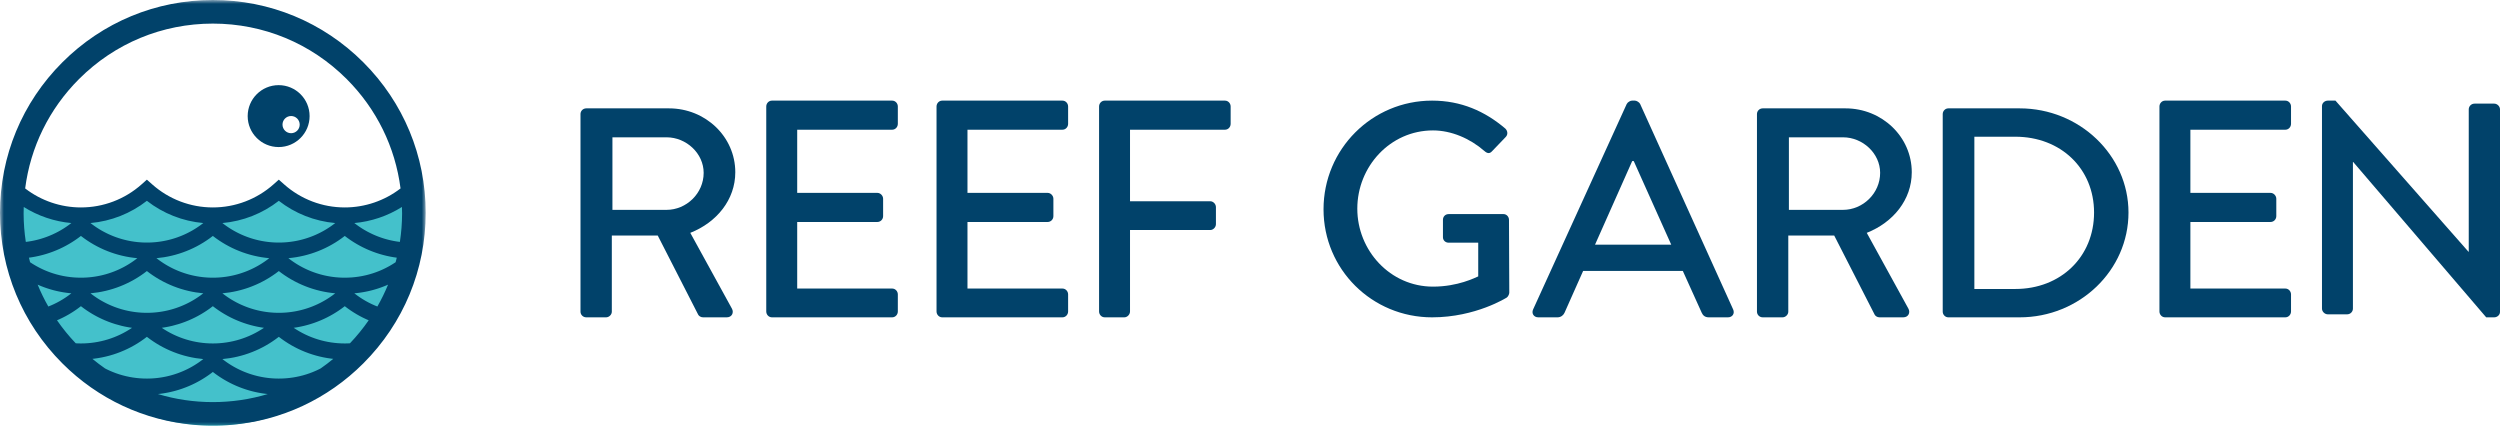
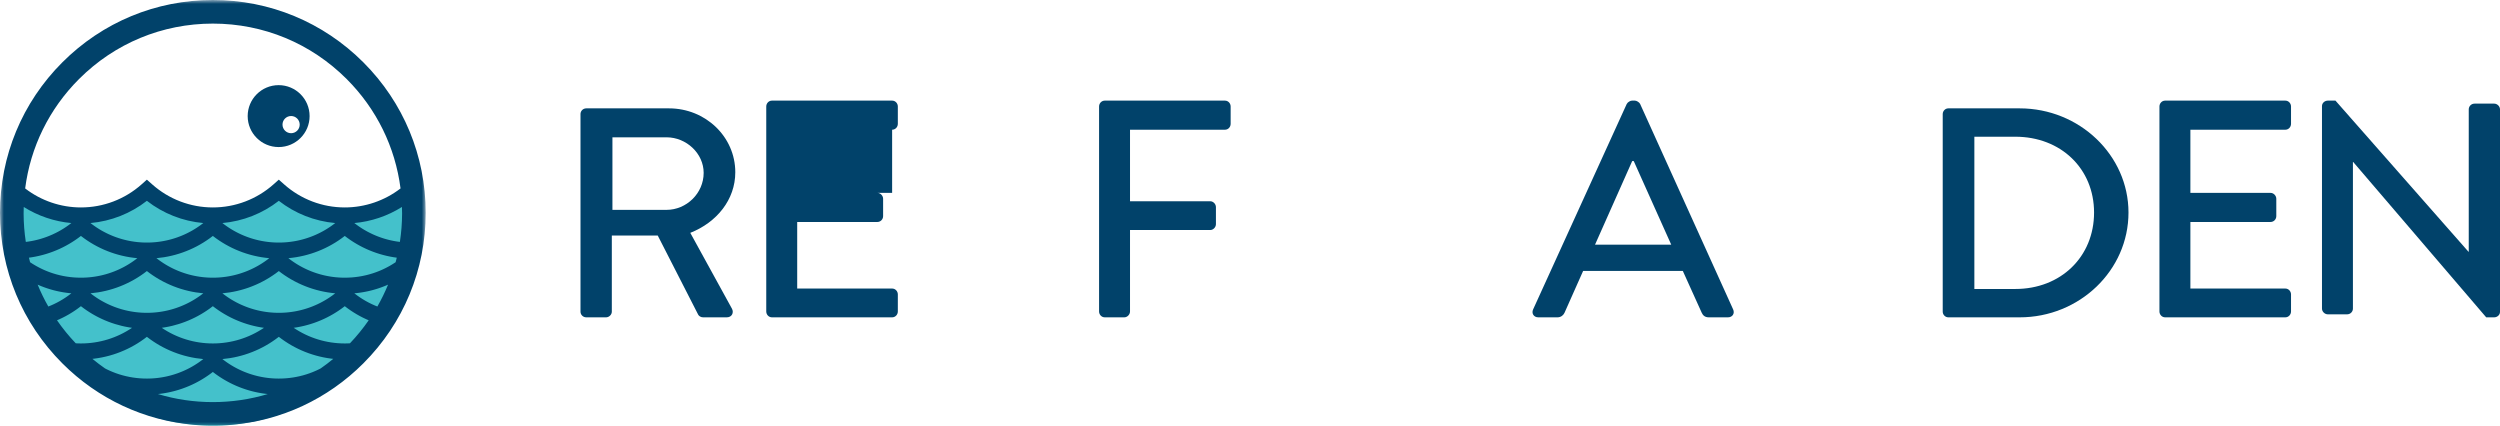
<svg xmlns="http://www.w3.org/2000/svg" width="323" height="55" viewBox="0 0 323 55" fill="none">
  <path fill-rule="evenodd" clip-rule="evenodd" d="M30.714 54.8C36.576 54.08 41.999 51.396 46.238 47.058C51.243 41.937 54 35.128 54 27.885C54 26.372 53.878 24.877 53.642 23.413C53.62 23.281 53.598 23.148 53.575 23.017L51.95 24.352C51.819 24.465 51.685 24.576 51.549 24.683C49.509 26.294 46.992 27.176 44.404 27.176C41.536 27.176 38.777 26.102 36.635 24.154L35.952 23.533L35.27 24.154C33.127 26.102 30.368 27.176 27.5 27.176C24.632 27.176 21.873 26.102 19.73 24.154L19.048 23.533L18.365 24.154C16.223 26.102 13.464 27.176 10.596 27.176C8.008 27.176 5.491 26.294 3.451 24.683C3.315 24.576 3.181 24.466 3.05 24.352L1.428 23C1.393 23.196 1.361 23.392 1.331 23.59C1.113 24.997 1 26.432 1 27.885C1 35.128 3.757 41.937 8.762 47.058C13.001 51.396 18.424 54.08 24.285 54.8C24.318 54.804 24.35 54.808 24.383 54.812C24.487 54.824 24.592 54.837 24.697 54.848C24.853 54.865 25.009 54.881 25.166 54.895C25.21 54.899 25.255 54.903 25.299 54.907C25.434 54.918 25.569 54.928 25.705 54.938C25.789 54.943 25.873 54.948 25.958 54.953C26.066 54.96 26.175 54.966 26.284 54.971C26.403 54.976 26.523 54.981 26.642 54.984C26.723 54.987 26.804 54.99 26.885 54.992C27.09 54.997 27.295 55 27.5 55H27.5C27.705 55 27.91 54.997 28.115 54.992C28.196 54.99 28.277 54.987 28.359 54.984C28.478 54.981 28.597 54.976 28.716 54.971C28.825 54.966 28.934 54.96 29.043 54.953C29.127 54.948 29.211 54.943 29.295 54.938C29.431 54.928 29.566 54.918 29.701 54.907C29.746 54.903 29.79 54.899 29.834 54.895C29.991 54.881 30.147 54.865 30.303 54.848C30.408 54.837 30.512 54.825 30.617 54.812C30.649 54.808 30.682 54.804 30.714 54.8" fill="#44C1CB" />
-   <path fill-rule="evenodd" clip-rule="evenodd" d="M185.026 13C188.766 13 191.844 14.361 194.494 16.617C194.805 16.928 194.844 17.394 194.532 17.706C193.948 18.328 193.364 18.911 192.779 19.533C192.468 19.883 192.156 19.845 191.766 19.494C189.935 17.9 187.519 16.85 185.143 16.85C179.61 16.85 175.364 21.517 175.364 26.961C175.364 32.367 179.61 37.033 185.143 37.033C188.377 37.033 190.597 35.867 190.987 35.711V31.356H187.169C186.74 31.356 186.429 31.044 186.429 30.656V28.4C186.429 27.972 186.74 27.661 187.169 27.661H194.26C194.65 27.661 194.961 28.011 194.961 28.4C194.961 31.511 195 34.7 195 37.811C195 38.006 194.844 38.317 194.688 38.433C194.688 38.433 190.675 41 185.026 41C177.273 41 171 34.817 171 27.039C171 19.261 177.273 13 185.026 13" fill="#01426A" />
  <path fill-rule="evenodd" clip-rule="evenodd" d="M215.924 31.614L211.079 20.809H210.882L206.076 31.614H215.924ZM198.079 39.975L210.173 13.434C210.291 13.197 210.646 13 210.843 13H211.236C211.433 13 211.788 13.197 211.906 13.434L223.921 39.975C224.157 40.487 223.842 41 223.251 41H220.77C220.297 41 220.021 40.763 219.863 40.408L217.421 35.006H204.54C203.752 36.82 202.924 38.594 202.137 40.408C202.018 40.684 201.703 41 201.23 41H198.749C198.158 41 197.843 40.487 198.079 39.975V39.975Z" fill="#01426A" />
-   <path fill-rule="evenodd" clip-rule="evenodd" d="M238.12 27.114C240.674 27.114 242.914 24.993 242.914 22.331C242.914 19.824 240.674 17.741 238.12 17.741H231.126V27.114H238.12ZM227 14.733C227 14.347 227.314 14 227.746 14H238.434C243.149 14 247 17.664 247 22.254C247 25.803 244.603 28.734 241.185 30.084L246.568 39.882C246.843 40.383 246.568 41 245.9 41H242.835C242.521 41 242.285 40.807 242.206 40.653L236.98 30.431H231.047V40.267C231.047 40.653 230.694 41 230.3 41H227.746C227.314 41 227 40.653 227 40.267V14.733Z" fill="#01426A" />
  <path fill-rule="evenodd" clip-rule="evenodd" d="M260.376 37.336C266.266 37.336 270.553 33.17 270.553 27.461C270.553 21.791 266.266 17.664 260.376 17.664H255.087V37.336H260.376ZM251 14.733C251 14.347 251.321 14 251.721 14H260.937C268.67 14 275 20.056 275 27.461C275 34.944 268.67 41 260.937 41H251.721C251.321 41 251 40.653 251 40.267V14.733Z" fill="#01426A" />
  <path fill-rule="evenodd" clip-rule="evenodd" d="M279 13.76C279 13.36 279.311 13 279.737 13H295.263C295.689 13 296 13.36 296 13.76V16C296 16.4 295.689 16.76 295.263 16.76H282.998V24.92H293.361C293.749 24.92 294.098 25.28 294.098 25.68V27.92C294.098 28.36 293.749 28.68 293.361 28.68H282.998V37.28H295.263C295.689 37.28 296 37.64 296 38.04V40.24C296 40.64 295.689 41 295.263 41H279.737C279.311 41 279 40.64 279 40.24V13.76Z" fill="#01426A" />
  <path fill-rule="evenodd" clip-rule="evenodd" d="M300 13.7C300 13.311 300.356 13 300.752 13H301.742L318.923 32.522H318.962V14.128C318.962 13.739 319.279 13.389 319.714 13.389H322.248C322.644 13.389 323 13.739 323 14.128V40.3C323 40.689 322.644 41 322.248 41H321.219L304.038 20.933H303.998V39.872C303.998 40.261 303.682 40.611 303.246 40.611H300.752C300.356 40.611 300 40.261 300 39.872V13.7Z" fill="#01426A" />
  <path fill-rule="evenodd" clip-rule="evenodd" d="M37.61 17.21C36.997 17.21 36.499 16.713 36.499 16.099C36.499 15.486 36.997 14.989 37.61 14.989C38.224 14.989 38.721 15.486 38.721 16.099C38.721 16.713 38.224 17.21 37.61 17.21M36 11C33.791 11 32 12.791 32 15C32 17.209 33.791 19 36 19C38.209 19 40 17.209 40 15C40 12.791 38.209 11 36 11" fill="#01426A" />
  <mask id="mask0" mask-type="alpha" maskUnits="userSpaceOnUse" x="0" y="0" width="55" height="55">
    <path fill-rule="evenodd" clip-rule="evenodd" d="M0 0H55V55H0V0Z" fill="white" />
  </mask>
  <g mask="url(#mask0)">
    <path fill-rule="evenodd" clip-rule="evenodd" d="M10.211 10.211C14.829 5.592 20.969 3.049 27.5 3.049C34.031 3.049 40.171 5.592 44.789 10.211C48.655 14.077 51.066 19.009 51.749 24.345C49.692 25.932 47.154 26.801 44.545 26.801C41.653 26.801 38.871 25.743 36.711 23.823L36.023 23.211L35.334 23.823C33.174 25.743 30.392 26.801 27.5 26.801C24.608 26.801 21.826 25.743 19.666 23.823L18.977 23.211L18.289 23.823C16.129 25.743 13.347 26.801 10.455 26.801C7.846 26.801 5.308 25.932 3.251 24.345C3.934 19.009 6.345 14.077 10.211 10.211M20.43 50.908C20.52 50.898 20.61 50.888 20.7 50.877C20.724 50.874 20.749 50.87 20.773 50.867C20.839 50.858 20.905 50.85 20.971 50.84C21.007 50.835 21.042 50.829 21.078 50.824C21.132 50.815 21.186 50.807 21.241 50.798C21.28 50.792 21.319 50.785 21.358 50.778C21.408 50.769 21.459 50.76 21.51 50.751C21.55 50.743 21.59 50.736 21.63 50.728C21.68 50.718 21.729 50.709 21.777 50.699C21.818 50.69 21.859 50.682 21.9 50.673C21.948 50.662 21.996 50.652 22.045 50.641C22.085 50.632 22.126 50.622 22.166 50.612C22.215 50.601 22.264 50.589 22.312 50.577C22.352 50.568 22.391 50.558 22.431 50.547C22.481 50.535 22.531 50.521 22.581 50.508C22.619 50.498 22.656 50.488 22.694 50.477C22.751 50.462 22.808 50.445 22.864 50.428C22.894 50.419 22.925 50.411 22.955 50.402C23.04 50.377 23.124 50.351 23.208 50.324C23.241 50.313 23.274 50.302 23.306 50.291C23.36 50.274 23.413 50.256 23.466 50.238C23.504 50.225 23.541 50.212 23.579 50.199C23.627 50.182 23.674 50.165 23.722 50.148C23.761 50.133 23.8 50.119 23.839 50.104C23.885 50.087 23.931 50.07 23.976 50.052C24.016 50.037 24.055 50.022 24.094 50.006C24.14 49.988 24.185 49.97 24.23 49.951C24.269 49.935 24.308 49.919 24.346 49.903C24.392 49.884 24.437 49.865 24.482 49.846C24.52 49.829 24.558 49.812 24.596 49.795C24.642 49.775 24.687 49.754 24.733 49.734C24.77 49.717 24.807 49.7 24.844 49.683C24.892 49.66 24.94 49.637 24.988 49.614C25.021 49.598 25.055 49.582 25.089 49.566C25.148 49.537 25.207 49.507 25.266 49.477C25.288 49.466 25.31 49.455 25.331 49.444C25.41 49.403 25.489 49.361 25.568 49.319C25.597 49.303 25.626 49.286 25.656 49.27C25.706 49.242 25.756 49.215 25.806 49.187C25.839 49.168 25.872 49.149 25.905 49.13C25.951 49.103 25.997 49.077 26.042 49.05C26.076 49.029 26.11 49.009 26.144 48.988C26.188 48.962 26.233 48.935 26.277 48.907C26.311 48.886 26.344 48.865 26.378 48.844C26.422 48.816 26.466 48.788 26.509 48.76C26.543 48.739 26.576 48.717 26.609 48.695C26.653 48.666 26.697 48.637 26.74 48.607C26.772 48.586 26.804 48.564 26.836 48.542C26.881 48.511 26.926 48.479 26.971 48.448C27.001 48.427 27.031 48.406 27.06 48.385C27.11 48.349 27.159 48.313 27.207 48.277C27.232 48.259 27.257 48.241 27.282 48.222C27.355 48.168 27.428 48.112 27.5 48.056C27.572 48.112 27.645 48.168 27.718 48.222C27.742 48.241 27.767 48.258 27.791 48.276C27.84 48.312 27.89 48.349 27.94 48.385C27.969 48.406 27.998 48.426 28.027 48.447C28.073 48.479 28.119 48.511 28.165 48.542C28.196 48.564 28.227 48.585 28.258 48.606C28.303 48.636 28.348 48.666 28.392 48.696C28.424 48.717 28.457 48.738 28.489 48.759C28.534 48.788 28.579 48.817 28.624 48.845C28.656 48.866 28.689 48.886 28.721 48.906C28.767 48.935 28.813 48.963 28.86 48.991C28.892 49.01 28.923 49.029 28.955 49.048C29.004 49.077 29.053 49.105 29.102 49.134C29.132 49.151 29.162 49.169 29.192 49.185C29.247 49.217 29.304 49.248 29.36 49.279C29.383 49.292 29.406 49.305 29.43 49.317C29.51 49.361 29.59 49.403 29.672 49.445C29.68 49.45 29.688 49.453 29.696 49.458C29.769 49.495 29.842 49.532 29.915 49.567C29.942 49.58 29.968 49.593 29.995 49.606C30.05 49.633 30.105 49.659 30.16 49.685C30.192 49.7 30.224 49.714 30.255 49.728C30.306 49.752 30.357 49.775 30.409 49.798C30.442 49.812 30.476 49.827 30.509 49.842C30.559 49.863 30.61 49.885 30.66 49.906C30.694 49.92 30.728 49.934 30.762 49.948C30.813 49.969 30.864 49.989 30.914 50.009C30.948 50.023 30.983 50.037 31.017 50.05C31.069 50.07 31.121 50.089 31.173 50.109C31.206 50.121 31.239 50.134 31.272 50.146C31.328 50.166 31.384 50.186 31.439 50.205C31.469 50.216 31.499 50.226 31.529 50.236C31.595 50.259 31.662 50.281 31.728 50.303C31.748 50.309 31.767 50.316 31.787 50.322C31.874 50.35 31.962 50.377 32.049 50.404C32.064 50.408 32.079 50.412 32.095 50.417C32.166 50.438 32.238 50.459 32.31 50.479C32.34 50.487 32.371 50.495 32.401 50.503C32.458 50.519 32.516 50.534 32.574 50.549C32.608 50.557 32.642 50.566 32.677 50.575C32.731 50.588 32.785 50.601 32.839 50.614C32.875 50.623 32.911 50.631 32.947 50.639C33 50.651 33.053 50.663 33.106 50.674C33.143 50.682 33.18 50.69 33.217 50.697C33.27 50.708 33.323 50.719 33.376 50.729C33.413 50.736 33.45 50.743 33.486 50.75C33.541 50.76 33.595 50.77 33.65 50.779C33.685 50.785 33.721 50.792 33.756 50.798C33.814 50.807 33.873 50.816 33.931 50.825C33.963 50.83 33.995 50.835 34.027 50.84C34.098 50.85 34.169 50.859 34.24 50.869C34.26 50.871 34.279 50.874 34.298 50.877C34.389 50.888 34.48 50.898 34.57 50.908C34.579 50.909 34.588 50.91 34.596 50.91C32.325 51.596 29.94 51.951 27.5 51.951C25.06 51.951 22.675 51.596 20.404 50.91C20.413 50.91 20.421 50.909 20.43 50.908M11.941 46.364C12.032 46.354 12.123 46.345 12.214 46.334C12.23 46.332 12.246 46.329 12.262 46.327C12.405 46.308 12.548 46.288 12.69 46.264C12.703 46.262 12.716 46.26 12.729 46.258C12.874 46.234 13.018 46.207 13.162 46.179C13.187 46.174 13.212 46.169 13.236 46.164C13.378 46.135 13.518 46.104 13.658 46.071C13.681 46.065 13.703 46.06 13.726 46.054C13.871 46.019 14.016 45.982 14.16 45.943C14.163 45.941 14.167 45.94 14.171 45.939C14.314 45.9 14.456 45.857 14.598 45.813C14.616 45.807 14.634 45.801 14.653 45.796C14.791 45.752 14.928 45.706 15.064 45.658L15.136 45.632C15.273 45.583 15.408 45.532 15.543 45.479C15.56 45.472 15.578 45.465 15.595 45.458C15.732 45.404 15.867 45.347 16.002 45.288C16.008 45.286 16.013 45.284 16.019 45.282C16.154 45.222 16.289 45.16 16.423 45.096C16.445 45.086 16.466 45.076 16.488 45.065C16.617 45.003 16.745 44.938 16.872 44.872C16.895 44.86 16.917 44.848 16.939 44.837C17.069 44.768 17.198 44.697 17.325 44.625C17.336 44.619 17.346 44.613 17.356 44.607C17.481 44.535 17.605 44.461 17.727 44.386C17.742 44.377 17.757 44.368 17.771 44.359C17.894 44.282 18.016 44.203 18.137 44.123C18.16 44.108 18.182 44.093 18.205 44.078C18.324 43.997 18.442 43.915 18.558 43.831C18.578 43.817 18.597 43.803 18.616 43.789C18.738 43.701 18.858 43.61 18.977 43.517C19.097 43.611 19.219 43.702 19.341 43.791C19.36 43.805 19.379 43.819 19.398 43.832C19.515 43.917 19.634 43.999 19.754 44.08C19.776 44.095 19.799 44.11 19.822 44.126C19.943 44.206 20.065 44.285 20.188 44.362C20.205 44.372 20.221 44.382 20.238 44.392C20.363 44.469 20.488 44.544 20.615 44.617C20.622 44.62 20.629 44.625 20.636 44.629C20.766 44.703 20.896 44.773 21.028 44.843C21.049 44.854 21.071 44.866 21.092 44.877C21.22 44.943 21.349 45.008 21.478 45.07C21.501 45.082 21.524 45.092 21.547 45.103C21.68 45.166 21.813 45.228 21.948 45.287C21.96 45.292 21.973 45.297 21.985 45.303C22.119 45.361 22.253 45.416 22.389 45.47C22.401 45.475 22.414 45.48 22.426 45.485C22.563 45.539 22.701 45.59 22.839 45.639C22.863 45.648 22.887 45.656 22.91 45.665C23.047 45.712 23.183 45.758 23.321 45.802C23.343 45.809 23.366 45.815 23.388 45.822C23.531 45.867 23.674 45.909 23.818 45.949C23.825 45.95 23.831 45.952 23.837 45.954C23.98 45.993 24.123 46.029 24.267 46.064C24.285 46.068 24.303 46.072 24.321 46.077C24.462 46.11 24.605 46.141 24.747 46.17C24.773 46.175 24.799 46.18 24.825 46.185C24.967 46.213 25.11 46.239 25.253 46.262C25.275 46.266 25.297 46.269 25.319 46.273C25.618 46.32 25.919 46.358 26.221 46.386C26.236 46.387 26.25 46.389 26.265 46.391C26.252 46.401 26.239 46.411 26.225 46.422C26.195 46.446 26.164 46.469 26.133 46.493C26.095 46.522 26.057 46.551 26.019 46.579C25.988 46.602 25.957 46.625 25.925 46.648C25.887 46.676 25.848 46.704 25.809 46.732C25.777 46.754 25.746 46.776 25.715 46.798C25.675 46.826 25.635 46.853 25.595 46.881C25.564 46.902 25.533 46.923 25.502 46.943C25.46 46.971 25.418 46.998 25.376 47.025C25.346 47.045 25.316 47.064 25.286 47.083C25.241 47.112 25.196 47.139 25.151 47.167C25.123 47.184 25.096 47.202 25.068 47.218C25.015 47.251 24.961 47.282 24.907 47.313C24.887 47.325 24.867 47.337 24.847 47.349C24.772 47.391 24.697 47.433 24.622 47.474C24.611 47.48 24.601 47.486 24.59 47.492C24.525 47.526 24.461 47.561 24.395 47.595C24.37 47.608 24.345 47.62 24.32 47.633C24.269 47.659 24.218 47.685 24.166 47.71C24.137 47.724 24.107 47.739 24.078 47.752C24.03 47.775 23.983 47.798 23.935 47.82C23.903 47.835 23.872 47.849 23.84 47.863C23.794 47.884 23.747 47.905 23.701 47.926C23.668 47.94 23.635 47.954 23.603 47.968C23.556 47.987 23.51 48.007 23.464 48.026C23.431 48.04 23.398 48.053 23.364 48.066C23.318 48.085 23.271 48.103 23.224 48.121C23.191 48.134 23.158 48.147 23.125 48.159C23.077 48.177 23.03 48.194 22.983 48.212C22.949 48.224 22.916 48.235 22.883 48.247C22.834 48.264 22.785 48.281 22.736 48.297C22.704 48.308 22.672 48.319 22.64 48.329C22.589 48.346 22.537 48.363 22.485 48.379C22.455 48.388 22.425 48.398 22.396 48.406C22.337 48.424 22.277 48.442 22.218 48.458C22.195 48.465 22.173 48.472 22.15 48.478C22.067 48.501 21.984 48.523 21.901 48.545C21.897 48.546 21.894 48.546 21.89 48.547C21.811 48.568 21.731 48.587 21.651 48.605C21.625 48.612 21.598 48.617 21.572 48.623C21.515 48.636 21.458 48.649 21.401 48.661C21.369 48.667 21.336 48.674 21.304 48.68C21.252 48.691 21.201 48.701 21.149 48.711C21.114 48.717 21.079 48.723 21.045 48.729C20.995 48.738 20.945 48.747 20.895 48.755C20.859 48.761 20.823 48.766 20.787 48.772C20.738 48.78 20.689 48.787 20.64 48.794C20.604 48.799 20.567 48.804 20.53 48.809C20.481 48.815 20.433 48.822 20.384 48.828C20.347 48.832 20.31 48.836 20.273 48.84C20.224 48.846 20.174 48.851 20.125 48.856C20.088 48.859 20.052 48.863 20.015 48.866C19.965 48.87 19.915 48.874 19.864 48.878C19.828 48.881 19.792 48.884 19.756 48.886C19.704 48.889 19.651 48.892 19.599 48.895C19.565 48.897 19.531 48.899 19.497 48.9C19.439 48.903 19.381 48.905 19.323 48.906C19.295 48.907 19.266 48.908 19.238 48.909C19.151 48.911 19.064 48.912 18.977 48.912C18.825 48.912 18.672 48.909 18.521 48.903C18.468 48.901 18.415 48.897 18.363 48.894C18.264 48.889 18.165 48.885 18.067 48.877C18.002 48.872 17.937 48.865 17.872 48.859C17.787 48.851 17.701 48.844 17.616 48.834C17.545 48.826 17.475 48.815 17.404 48.806C17.326 48.796 17.247 48.786 17.169 48.774C17.096 48.763 17.024 48.749 16.951 48.737C16.876 48.724 16.8 48.712 16.725 48.698C16.651 48.683 16.578 48.666 16.503 48.65C16.431 48.635 16.358 48.621 16.286 48.604C16.212 48.587 16.138 48.567 16.065 48.548C15.993 48.53 15.922 48.513 15.851 48.494C15.777 48.473 15.704 48.45 15.63 48.429C15.56 48.408 15.49 48.389 15.421 48.367C15.347 48.344 15.274 48.318 15.201 48.293C15.133 48.27 15.064 48.248 14.996 48.224C14.924 48.198 14.853 48.169 14.781 48.142C14.713 48.116 14.645 48.092 14.577 48.064C14.507 48.036 14.437 48.005 14.367 47.975C14.3 47.947 14.231 47.919 14.164 47.889C14.095 47.858 14.028 47.825 13.96 47.793C13.892 47.761 13.824 47.73 13.757 47.697C13.692 47.665 13.628 47.63 13.563 47.596C13.008 47.21 12.467 46.799 11.941 46.364M7.632 41.265C7.661 41.252 7.69 41.239 7.718 41.226C7.842 41.17 7.965 41.111 8.086 41.051C8.11 41.04 8.133 41.027 8.157 41.016C8.26 40.964 8.362 40.911 8.463 40.857C8.493 40.841 8.522 40.825 8.551 40.809C8.671 40.745 8.789 40.678 8.907 40.61C8.925 40.599 8.942 40.588 8.96 40.578C9.063 40.517 9.164 40.456 9.265 40.392C9.295 40.374 9.325 40.356 9.354 40.337C9.469 40.264 9.584 40.189 9.697 40.112C9.707 40.105 9.718 40.098 9.728 40.091C9.832 40.02 9.935 39.947 10.038 39.873C10.067 39.852 10.096 39.831 10.124 39.81C10.236 39.728 10.346 39.645 10.455 39.56C10.563 39.644 10.671 39.725 10.781 39.805C10.804 39.823 10.828 39.84 10.852 39.858C10.96 39.935 11.068 40.012 11.178 40.087C11.195 40.098 11.211 40.109 11.228 40.12C11.328 40.188 11.43 40.254 11.532 40.319C11.553 40.332 11.573 40.346 11.594 40.359C11.706 40.429 11.819 40.498 11.932 40.565C11.956 40.579 11.979 40.592 12.003 40.606C12.111 40.669 12.22 40.731 12.33 40.791C12.341 40.797 12.351 40.803 12.362 40.809C12.479 40.872 12.597 40.934 12.716 40.994C12.742 41.007 12.769 41.02 12.795 41.033C12.914 41.093 13.034 41.151 13.155 41.207C13.165 41.212 13.176 41.216 13.186 41.221C13.3 41.273 13.415 41.324 13.53 41.374C13.555 41.384 13.58 41.395 13.605 41.406C13.727 41.457 13.849 41.506 13.972 41.553C13.994 41.562 14.016 41.57 14.038 41.579C14.152 41.622 14.265 41.663 14.379 41.704C14.398 41.71 14.416 41.717 14.435 41.723C14.559 41.767 14.685 41.808 14.811 41.847C14.838 41.856 14.866 41.864 14.893 41.873C15.151 41.952 15.411 42.024 15.673 42.088C15.701 42.095 15.729 42.102 15.757 42.109C15.886 42.14 16.015 42.169 16.145 42.196C16.164 42.2 16.182 42.203 16.201 42.207C16.32 42.231 16.439 42.254 16.559 42.275C16.584 42.279 16.608 42.284 16.632 42.288C16.762 42.31 16.893 42.331 17.024 42.349C17.034 42.351 17.045 42.353 17.055 42.354C17.05 42.357 17.045 42.361 17.04 42.364C16.934 42.435 16.827 42.505 16.719 42.573L16.651 42.615C16.541 42.683 16.431 42.749 16.319 42.813C16.31 42.819 16.301 42.823 16.292 42.828C16.185 42.889 16.077 42.949 15.968 43.006C15.947 43.017 15.927 43.028 15.906 43.039C15.794 43.097 15.681 43.154 15.567 43.209C15.544 43.22 15.521 43.23 15.498 43.242C15.381 43.297 15.264 43.35 15.146 43.401C15.144 43.402 15.143 43.403 15.141 43.404C15.022 43.456 14.902 43.504 14.781 43.552C14.757 43.562 14.732 43.571 14.708 43.581C14.59 43.626 14.472 43.67 14.354 43.711C14.332 43.719 14.309 43.726 14.287 43.734C14.173 43.773 14.059 43.811 13.944 43.846C13.931 43.85 13.919 43.854 13.906 43.858C13.784 43.895 13.661 43.93 13.538 43.964C13.511 43.971 13.485 43.978 13.458 43.985C13.336 44.017 13.213 44.048 13.089 44.076C13.071 44.08 13.052 44.084 13.034 44.088C12.918 44.114 12.801 44.139 12.684 44.161C12.665 44.165 12.646 44.169 12.626 44.172C12.501 44.196 12.376 44.217 12.25 44.236C12.223 44.24 12.196 44.244 12.169 44.248C12.042 44.267 11.914 44.284 11.786 44.298C11.774 44.3 11.762 44.301 11.75 44.302C11.628 44.316 11.506 44.327 11.384 44.337C11.36 44.338 11.336 44.34 11.313 44.342C11.186 44.352 11.058 44.358 10.93 44.364C10.904 44.365 10.878 44.365 10.852 44.366C10.72 44.371 10.587 44.374 10.455 44.374C10.327 44.374 10.199 44.371 10.07 44.367C10.034 44.365 9.997 44.364 9.961 44.362C9.902 44.36 9.843 44.356 9.784 44.352C8.894 43.418 8.087 42.424 7.365 41.381C7.455 41.343 7.544 41.305 7.632 41.265M4.864 36.776C4.902 36.793 4.94 36.81 4.979 36.827C5.018 36.843 5.057 36.86 5.097 36.877C5.144 36.896 5.19 36.916 5.237 36.935C5.277 36.951 5.316 36.967 5.356 36.983C5.403 37.001 5.451 37.02 5.498 37.038C5.538 37.053 5.577 37.068 5.617 37.083C5.665 37.101 5.713 37.118 5.761 37.136C5.801 37.15 5.84 37.164 5.88 37.178C5.929 37.195 5.978 37.212 6.027 37.228C6.066 37.241 6.105 37.255 6.144 37.267C6.195 37.284 6.247 37.3 6.298 37.316C6.335 37.328 6.372 37.34 6.41 37.351C6.465 37.368 6.521 37.384 6.577 37.401C6.61 37.41 6.644 37.42 6.678 37.43C6.746 37.449 6.814 37.468 6.883 37.486C6.904 37.491 6.926 37.498 6.947 37.503C7.037 37.526 7.127 37.549 7.217 37.571C7.244 37.577 7.27 37.583 7.297 37.589C7.361 37.604 7.426 37.619 7.49 37.633C7.525 37.64 7.561 37.647 7.596 37.655C7.652 37.666 7.708 37.678 7.764 37.689C7.803 37.697 7.841 37.704 7.88 37.711C7.933 37.721 7.987 37.731 8.04 37.74C8.08 37.747 8.121 37.754 8.161 37.761C8.213 37.769 8.265 37.778 8.317 37.786C8.358 37.792 8.399 37.798 8.441 37.804C8.492 37.812 8.544 37.819 8.596 37.826C8.637 37.831 8.679 37.837 8.721 37.842C8.773 37.848 8.824 37.854 8.875 37.86C8.918 37.865 8.96 37.87 9.002 37.874C9.054 37.879 9.105 37.884 9.157 37.889C9.178 37.891 9.198 37.893 9.219 37.895C9.202 37.909 9.184 37.922 9.167 37.936C9.084 38 9.002 38.063 8.918 38.124C8.889 38.146 8.859 38.168 8.83 38.189C8.723 38.267 8.616 38.343 8.507 38.416C8.5 38.421 8.493 38.425 8.486 38.429C8.383 38.498 8.279 38.566 8.174 38.631C8.143 38.65 8.112 38.669 8.081 38.688C7.988 38.745 7.895 38.8 7.802 38.854C7.779 38.867 7.758 38.88 7.735 38.893C7.621 38.957 7.506 39.02 7.39 39.08C7.363 39.094 7.336 39.108 7.309 39.121C7.216 39.169 7.121 39.216 7.026 39.262C6.995 39.277 6.963 39.292 6.932 39.307C6.812 39.363 6.692 39.417 6.571 39.469C6.564 39.472 6.557 39.474 6.551 39.477C6.449 39.52 6.346 39.562 6.243 39.602C5.721 38.689 5.261 37.746 4.864 36.776M9.205 28.829C9.112 28.902 9.018 28.973 8.923 29.043C8.903 29.058 8.882 29.073 8.861 29.088C8.763 29.159 8.665 29.229 8.566 29.296C8.565 29.297 8.565 29.297 8.564 29.297C8.465 29.365 8.364 29.43 8.262 29.495C8.24 29.509 8.218 29.523 8.196 29.537C8.097 29.599 7.996 29.66 7.895 29.719C7.878 29.73 7.86 29.739 7.843 29.75C7.75 29.803 7.657 29.855 7.563 29.907C7.545 29.916 7.527 29.926 7.509 29.936C7.406 29.991 7.302 30.044 7.198 30.096C7.174 30.108 7.151 30.12 7.127 30.131C7.02 30.184 6.912 30.236 6.803 30.285C6.801 30.286 6.799 30.287 6.798 30.288C6.69 30.336 6.581 30.383 6.472 30.428C6.448 30.438 6.424 30.448 6.399 30.459C6.291 30.503 6.183 30.546 6.074 30.587C6.054 30.594 6.035 30.601 6.015 30.608C5.915 30.645 5.814 30.68 5.713 30.715C5.695 30.721 5.676 30.728 5.657 30.734C5.546 30.771 5.435 30.806 5.323 30.84C5.297 30.847 5.272 30.855 5.247 30.862C5.132 30.896 5.017 30.928 4.901 30.959C4.898 30.959 4.896 30.96 4.893 30.961C4.779 30.99 4.664 31.018 4.549 31.044C4.524 31.049 4.499 31.055 4.474 31.061C4.36 31.086 4.245 31.11 4.129 31.132C4.109 31.136 4.089 31.139 4.069 31.143C3.962 31.162 3.856 31.181 3.749 31.197C3.73 31.2 3.712 31.204 3.694 31.206C3.577 31.224 3.46 31.24 3.342 31.254C3.34 31.254 3.337 31.254 3.335 31.255C3.151 30.052 3.055 28.828 3.05 27.59C3.052 27.308 3.057 27.025 3.068 26.741C4.921 27.907 7.032 28.621 9.22 28.818C9.215 28.821 9.21 28.825 9.205 28.829M11.715 31.357C11.84 31.434 11.965 31.509 12.092 31.581C12.099 31.585 12.106 31.59 12.114 31.594C12.243 31.668 12.373 31.738 12.504 31.808C12.526 31.819 12.548 31.831 12.57 31.842C12.697 31.909 12.826 31.973 12.955 32.036C12.979 32.047 13.002 32.058 13.025 32.069C13.157 32.132 13.29 32.193 13.424 32.252C13.438 32.257 13.451 32.263 13.464 32.269C13.596 32.326 13.73 32.381 13.864 32.434C13.877 32.44 13.891 32.446 13.904 32.451C14.04 32.504 14.178 32.555 14.316 32.604C14.34 32.613 14.364 32.622 14.389 32.63C14.524 32.678 14.66 32.723 14.797 32.767C14.82 32.774 14.844 32.781 14.867 32.788C15.009 32.832 15.151 32.874 15.294 32.914C15.302 32.916 15.31 32.918 15.318 32.92C15.458 32.959 15.6 32.995 15.742 33.029C15.761 33.033 15.78 33.038 15.799 33.042C15.94 33.075 16.082 33.106 16.224 33.135C16.25 33.14 16.277 33.146 16.303 33.151C16.445 33.179 16.587 33.204 16.729 33.228C16.752 33.231 16.775 33.235 16.797 33.238C16.946 33.262 17.095 33.284 17.245 33.303C17.246 33.303 17.247 33.303 17.247 33.303C17.397 33.322 17.547 33.338 17.698 33.352C17.712 33.353 17.727 33.355 17.742 33.356C17.729 33.367 17.716 33.377 17.702 33.387C17.672 33.411 17.641 33.435 17.611 33.458C17.573 33.487 17.534 33.516 17.496 33.545C17.465 33.568 17.434 33.59 17.403 33.613C17.364 33.642 17.325 33.67 17.286 33.698C17.255 33.72 17.224 33.742 17.193 33.763C17.153 33.791 17.112 33.819 17.072 33.846C17.041 33.867 17.01 33.888 16.98 33.908C16.938 33.936 16.895 33.964 16.853 33.991C16.823 34.01 16.794 34.029 16.764 34.048C16.718 34.077 16.673 34.105 16.627 34.133C16.6 34.15 16.573 34.167 16.545 34.184C16.492 34.216 16.438 34.248 16.384 34.279C16.364 34.291 16.344 34.303 16.324 34.314C16.25 34.357 16.175 34.399 16.099 34.44C16.089 34.445 16.079 34.45 16.07 34.456C16.004 34.491 15.939 34.526 15.873 34.56C15.848 34.573 15.822 34.586 15.797 34.598C15.746 34.624 15.695 34.65 15.643 34.675C15.614 34.69 15.585 34.704 15.555 34.718C15.507 34.741 15.46 34.764 15.412 34.786C15.381 34.8 15.349 34.814 15.318 34.829C15.271 34.85 15.225 34.871 15.178 34.891C15.145 34.905 15.113 34.919 15.08 34.933C15.034 34.953 14.988 34.972 14.941 34.991C14.908 35.005 14.875 35.018 14.842 35.032C14.795 35.05 14.749 35.069 14.702 35.087C14.668 35.1 14.635 35.112 14.602 35.125C14.555 35.143 14.508 35.16 14.46 35.177C14.427 35.189 14.394 35.201 14.361 35.212C14.312 35.23 14.263 35.246 14.213 35.263C14.182 35.273 14.15 35.284 14.118 35.295C14.066 35.312 14.014 35.328 13.962 35.344C13.932 35.353 13.903 35.363 13.873 35.372C13.814 35.39 13.755 35.407 13.695 35.424C13.673 35.43 13.65 35.437 13.627 35.444C13.544 35.467 13.461 35.489 13.378 35.51C13.374 35.511 13.371 35.512 13.368 35.513C13.288 35.533 13.209 35.552 13.129 35.571C13.102 35.577 13.075 35.583 13.049 35.589C12.992 35.602 12.935 35.614 12.878 35.626C12.846 35.633 12.814 35.639 12.781 35.645C12.73 35.656 12.678 35.666 12.626 35.676C12.592 35.682 12.557 35.688 12.522 35.695C12.472 35.703 12.423 35.712 12.373 35.72C12.337 35.727 12.301 35.732 12.265 35.738C12.216 35.745 12.166 35.752 12.117 35.76C12.081 35.765 12.044 35.77 12.008 35.774C11.959 35.781 11.91 35.787 11.861 35.793C11.824 35.797 11.787 35.802 11.75 35.806C11.701 35.811 11.652 35.816 11.602 35.821C11.566 35.825 11.529 35.828 11.492 35.831C11.442 35.836 11.392 35.84 11.342 35.843C11.306 35.846 11.27 35.849 11.233 35.852C11.181 35.855 11.129 35.858 11.076 35.86C11.043 35.862 11.009 35.864 10.975 35.866C10.916 35.868 10.858 35.87 10.8 35.872C10.772 35.873 10.744 35.874 10.715 35.874C10.628 35.876 10.542 35.877 10.455 35.877C10.302 35.877 10.149 35.874 9.997 35.868C9.947 35.867 9.897 35.863 9.847 35.86C9.745 35.855 9.644 35.85 9.543 35.843C9.483 35.838 9.424 35.831 9.364 35.826C9.273 35.818 9.182 35.81 9.091 35.799C9.028 35.792 8.965 35.783 8.902 35.774C8.815 35.763 8.729 35.752 8.643 35.739C8.578 35.729 8.514 35.717 8.449 35.706C8.366 35.692 8.282 35.678 8.199 35.662C8.133 35.649 8.068 35.635 8.003 35.621C7.922 35.604 7.84 35.587 7.759 35.568C7.693 35.553 7.628 35.536 7.563 35.519C7.483 35.499 7.403 35.479 7.324 35.457C7.258 35.439 7.193 35.42 7.128 35.401C7.049 35.378 6.971 35.355 6.893 35.33C6.828 35.309 6.763 35.288 6.699 35.266C6.622 35.24 6.545 35.214 6.468 35.186C6.404 35.163 6.34 35.139 6.276 35.115C6.2 35.086 6.124 35.057 6.049 35.026C5.985 35.001 5.922 34.974 5.859 34.948C5.784 34.916 5.709 34.883 5.635 34.85C5.573 34.822 5.51 34.793 5.448 34.764C5.374 34.729 5.301 34.694 5.228 34.657C5.166 34.627 5.105 34.596 5.044 34.564C4.971 34.527 4.899 34.488 4.827 34.448C4.766 34.416 4.706 34.383 4.647 34.349C4.575 34.308 4.503 34.266 4.432 34.223C4.374 34.188 4.315 34.154 4.257 34.118C4.186 34.074 4.115 34.028 4.044 33.982C3.991 33.947 3.939 33.913 3.886 33.878C3.834 33.684 3.784 33.488 3.737 33.292C3.87 33.275 4.002 33.255 4.135 33.234C4.154 33.231 4.174 33.227 4.194 33.224C4.327 33.202 4.459 33.179 4.591 33.153C4.6 33.151 4.608 33.15 4.617 33.148C4.752 33.121 4.887 33.092 5.021 33.061C5.045 33.056 5.069 33.05 5.093 33.044C5.223 33.014 5.353 32.982 5.482 32.947C5.506 32.941 5.53 32.934 5.554 32.928C5.686 32.892 5.818 32.855 5.949 32.815C5.96 32.812 5.971 32.808 5.982 32.805C6.109 32.766 6.235 32.725 6.361 32.682C6.379 32.676 6.397 32.671 6.414 32.665C6.542 32.621 6.668 32.576 6.794 32.528C6.819 32.519 6.843 32.51 6.867 32.501C6.993 32.453 7.117 32.404 7.241 32.352C7.261 32.344 7.28 32.336 7.3 32.328C7.426 32.275 7.551 32.221 7.675 32.164C7.679 32.162 7.684 32.16 7.689 32.158C7.815 32.1 7.94 32.041 8.064 31.979C8.085 31.969 8.106 31.958 8.128 31.948C8.247 31.888 8.366 31.827 8.483 31.764C8.506 31.752 8.528 31.739 8.551 31.727C8.671 31.663 8.789 31.596 8.907 31.527C8.919 31.52 8.931 31.513 8.944 31.506C9.058 31.439 9.172 31.37 9.284 31.3C9.298 31.291 9.312 31.283 9.326 31.274C9.441 31.202 9.555 31.127 9.667 31.052C9.689 31.037 9.711 31.023 9.732 31.008C9.843 30.933 9.953 30.856 10.062 30.777C10.08 30.764 10.099 30.75 10.117 30.737C10.23 30.654 10.343 30.569 10.454 30.483C10.574 30.576 10.696 30.667 10.819 30.756C10.837 30.77 10.856 30.784 10.875 30.798C10.992 30.882 11.111 30.965 11.231 31.045C11.253 31.061 11.276 31.076 11.299 31.091C11.42 31.171 11.542 31.25 11.665 31.327C11.682 31.337 11.698 31.347 11.715 31.357M26.224 28.85C26.194 28.873 26.165 28.896 26.135 28.919C26.096 28.949 26.057 28.978 26.017 29.007C25.987 29.03 25.957 29.052 25.927 29.074C25.887 29.103 25.847 29.132 25.808 29.16C25.777 29.182 25.747 29.203 25.716 29.225C25.675 29.253 25.634 29.281 25.593 29.309C25.563 29.329 25.533 29.349 25.503 29.37C25.46 29.398 25.418 29.426 25.375 29.453C25.345 29.472 25.316 29.491 25.287 29.51C25.241 29.539 25.196 29.567 25.15 29.595C25.122 29.612 25.095 29.629 25.068 29.645C25.015 29.678 24.961 29.709 24.907 29.74C24.887 29.752 24.867 29.764 24.847 29.776C24.772 29.819 24.697 29.86 24.622 29.902C24.611 29.908 24.6 29.913 24.588 29.919C24.524 29.954 24.46 29.988 24.396 30.022C24.37 30.035 24.343 30.048 24.317 30.061C24.267 30.087 24.217 30.112 24.167 30.137C24.137 30.152 24.107 30.166 24.077 30.18C24.029 30.203 23.982 30.225 23.935 30.247C23.903 30.262 23.871 30.276 23.839 30.291C23.793 30.312 23.747 30.332 23.701 30.353C23.668 30.367 23.635 30.381 23.602 30.395C23.556 30.415 23.511 30.434 23.465 30.453C23.431 30.467 23.397 30.48 23.363 30.494C23.318 30.512 23.272 30.53 23.226 30.548C23.192 30.561 23.158 30.574 23.124 30.587C23.077 30.604 23.031 30.621 22.984 30.638C22.95 30.651 22.916 30.663 22.883 30.674C22.834 30.691 22.786 30.708 22.738 30.724C22.705 30.735 22.673 30.746 22.64 30.757C22.589 30.773 22.538 30.789 22.487 30.805C22.456 30.815 22.426 30.825 22.395 30.834C22.337 30.852 22.278 30.868 22.22 30.885C22.196 30.892 22.173 30.899 22.15 30.905C22.067 30.928 21.984 30.951 21.901 30.972C21.896 30.973 21.891 30.974 21.886 30.976C21.808 30.995 21.73 31.014 21.652 31.032C21.624 31.039 21.597 31.045 21.569 31.051C21.513 31.064 21.457 31.076 21.401 31.088C21.369 31.095 21.336 31.101 21.303 31.108C21.252 31.118 21.201 31.128 21.149 31.138C21.114 31.144 21.079 31.15 21.044 31.157C20.994 31.165 20.945 31.174 20.895 31.182C20.859 31.188 20.823 31.194 20.787 31.199C20.738 31.207 20.689 31.214 20.641 31.221C20.604 31.226 20.567 31.232 20.53 31.236C20.481 31.243 20.433 31.249 20.384 31.255C20.347 31.259 20.31 31.264 20.272 31.268C20.223 31.273 20.174 31.278 20.125 31.283C20.088 31.286 20.052 31.29 20.015 31.293C19.965 31.298 19.915 31.302 19.864 31.305C19.828 31.308 19.792 31.311 19.756 31.313C19.704 31.317 19.651 31.319 19.599 31.322C19.565 31.324 19.531 31.326 19.497 31.328C19.439 31.33 19.381 31.332 19.323 31.333C19.295 31.334 19.266 31.336 19.238 31.336C19.151 31.338 19.064 31.339 18.977 31.339C18.89 31.339 18.804 31.338 18.717 31.336C18.689 31.336 18.66 31.334 18.632 31.333C18.573 31.332 18.515 31.33 18.457 31.328C18.424 31.326 18.39 31.324 18.356 31.322C18.303 31.319 18.251 31.317 18.199 31.313C18.163 31.311 18.127 31.308 18.09 31.305C18.04 31.302 17.99 31.298 17.94 31.293C17.903 31.29 17.866 31.286 17.829 31.283C17.78 31.278 17.731 31.273 17.682 31.268C17.645 31.264 17.608 31.259 17.571 31.255C17.522 31.249 17.474 31.243 17.425 31.236C17.388 31.232 17.351 31.226 17.314 31.221C17.265 31.214 17.217 31.207 17.168 31.199C17.132 31.194 17.095 31.188 17.059 31.182C17.01 31.174 16.96 31.165 16.911 31.157C16.875 31.151 16.84 31.144 16.805 31.138C16.754 31.128 16.703 31.118 16.651 31.108C16.618 31.101 16.586 31.095 16.553 31.088C16.497 31.076 16.441 31.063 16.384 31.051C16.357 31.045 16.33 31.039 16.303 31.032C16.224 31.014 16.146 30.995 16.068 30.975C16.063 30.974 16.058 30.973 16.054 30.972C15.971 30.951 15.888 30.928 15.805 30.905C15.781 30.899 15.758 30.892 15.734 30.885C15.676 30.868 15.617 30.851 15.559 30.834C15.529 30.825 15.499 30.815 15.469 30.805C15.417 30.789 15.366 30.773 15.315 30.757C15.282 30.746 15.25 30.735 15.217 30.724C15.169 30.708 15.12 30.691 15.072 30.674C15.038 30.663 15.005 30.651 14.972 30.639C14.925 30.622 14.877 30.604 14.83 30.587C14.797 30.574 14.763 30.561 14.729 30.548C14.683 30.53 14.637 30.512 14.591 30.494C14.557 30.48 14.524 30.467 14.49 30.453C14.444 30.434 14.398 30.415 14.353 30.395C14.32 30.381 14.287 30.367 14.254 30.353C14.207 30.332 14.161 30.311 14.115 30.291C14.083 30.276 14.052 30.262 14.02 30.248C13.972 30.225 13.925 30.203 13.877 30.18C13.847 30.166 13.818 30.152 13.788 30.137C13.737 30.112 13.686 30.086 13.635 30.06C13.61 30.047 13.585 30.035 13.559 30.022C13.493 29.987 13.426 29.952 13.36 29.916C13.351 29.911 13.342 29.907 13.333 29.902C13.258 29.861 13.182 29.819 13.107 29.776C13.088 29.765 13.069 29.753 13.05 29.742C12.995 29.71 12.941 29.678 12.886 29.645C12.86 29.629 12.833 29.613 12.807 29.596C12.76 29.568 12.714 29.539 12.668 29.51C12.639 29.491 12.609 29.472 12.58 29.454C12.537 29.426 12.495 29.398 12.452 29.37C12.422 29.349 12.392 29.329 12.362 29.309C12.32 29.281 12.279 29.253 12.239 29.225C12.208 29.203 12.178 29.182 12.147 29.16C12.107 29.132 12.068 29.103 12.028 29.074C11.998 29.052 11.967 29.03 11.937 29.007C11.898 28.978 11.859 28.949 11.82 28.919C11.79 28.896 11.76 28.873 11.73 28.85C11.717 28.839 11.704 28.828 11.69 28.818C14.344 28.581 16.873 27.586 18.977 25.945C21.082 27.586 23.61 28.581 26.265 28.818C26.251 28.829 26.238 28.84 26.224 28.85M28.761 31.358C28.885 31.434 29.011 31.509 29.137 31.582C29.145 31.586 29.152 31.59 29.159 31.594C29.288 31.668 29.419 31.739 29.55 31.808C29.572 31.82 29.593 31.831 29.615 31.843C29.743 31.909 29.871 31.973 30.001 32.036C30.024 32.047 30.047 32.058 30.07 32.069C30.203 32.132 30.336 32.193 30.47 32.252C30.483 32.258 30.496 32.263 30.509 32.268C30.641 32.326 30.775 32.381 30.91 32.435C30.923 32.44 30.936 32.446 30.949 32.451C31.086 32.505 31.223 32.555 31.361 32.605C31.385 32.613 31.409 32.622 31.433 32.63C31.569 32.678 31.706 32.724 31.843 32.767C31.866 32.774 31.889 32.781 31.912 32.788C32.054 32.832 32.197 32.874 32.34 32.914C32.347 32.916 32.354 32.918 32.361 32.92C32.503 32.959 32.645 32.995 32.788 33.029C32.807 33.033 32.825 33.038 32.844 33.042C32.985 33.075 33.127 33.106 33.27 33.135C33.296 33.14 33.322 33.146 33.348 33.151C33.49 33.179 33.632 33.204 33.775 33.228C33.797 33.231 33.819 33.235 33.842 33.238C33.991 33.262 34.141 33.284 34.292 33.303C34.292 33.303 34.292 33.303 34.292 33.303C34.442 33.322 34.593 33.338 34.744 33.352C34.758 33.353 34.773 33.355 34.787 33.356C34.774 33.367 34.761 33.377 34.748 33.387C34.717 33.411 34.686 33.435 34.656 33.458C34.618 33.487 34.579 33.516 34.541 33.545C34.51 33.568 34.479 33.591 34.448 33.613C34.409 33.642 34.37 33.67 34.331 33.697C34.3 33.72 34.269 33.742 34.238 33.764C34.198 33.791 34.157 33.819 34.117 33.846C34.086 33.867 34.056 33.888 34.025 33.908C33.983 33.936 33.941 33.964 33.898 33.991C33.868 34.01 33.839 34.029 33.809 34.049C33.764 34.077 33.718 34.105 33.672 34.133C33.645 34.15 33.618 34.167 33.59 34.184C33.537 34.216 33.484 34.247 33.43 34.278C33.41 34.29 33.39 34.303 33.369 34.314C33.295 34.357 33.22 34.399 33.145 34.44C33.134 34.446 33.124 34.451 33.113 34.456C33.048 34.492 32.983 34.526 32.918 34.56C32.893 34.573 32.867 34.586 32.841 34.599C32.791 34.625 32.74 34.65 32.689 34.675C32.659 34.69 32.629 34.704 32.6 34.718C32.552 34.741 32.505 34.764 32.458 34.786C32.426 34.8 32.394 34.815 32.362 34.829C32.316 34.85 32.27 34.871 32.223 34.891C32.191 34.905 32.158 34.919 32.125 34.933C32.079 34.953 32.033 34.972 31.987 34.991C31.953 35.005 31.92 35.019 31.887 35.032C31.84 35.05 31.794 35.069 31.747 35.087C31.714 35.1 31.68 35.112 31.647 35.125C31.6 35.143 31.553 35.16 31.505 35.177C31.472 35.189 31.439 35.201 31.405 35.212C31.357 35.23 31.308 35.246 31.259 35.263C31.227 35.273 31.195 35.284 31.163 35.295C31.111 35.312 31.059 35.328 31.007 35.344C30.978 35.353 30.948 35.363 30.918 35.372C30.86 35.39 30.8 35.407 30.741 35.424C30.718 35.43 30.695 35.437 30.672 35.444C30.59 35.467 30.506 35.489 30.423 35.51C30.419 35.511 30.416 35.512 30.412 35.513C30.333 35.533 30.254 35.552 30.174 35.571C30.147 35.577 30.121 35.583 30.094 35.589C30.037 35.602 29.98 35.614 29.924 35.626C29.892 35.633 29.859 35.639 29.827 35.645C29.775 35.656 29.723 35.666 29.672 35.676C29.637 35.682 29.602 35.688 29.567 35.695C29.518 35.703 29.468 35.712 29.418 35.72C29.382 35.727 29.346 35.732 29.31 35.738C29.261 35.745 29.212 35.752 29.163 35.76C29.126 35.765 29.09 35.77 29.053 35.774C29.004 35.781 28.955 35.787 28.906 35.793C28.869 35.797 28.832 35.802 28.795 35.806C28.746 35.811 28.697 35.816 28.648 35.821C28.611 35.825 28.574 35.828 28.537 35.831C28.487 35.836 28.437 35.84 28.387 35.843C28.351 35.846 28.315 35.849 28.279 35.852C28.226 35.855 28.174 35.858 28.122 35.86C28.088 35.862 28.054 35.864 28.02 35.866C27.962 35.868 27.904 35.87 27.846 35.872C27.817 35.873 27.789 35.874 27.76 35.874C27.674 35.876 27.587 35.877 27.5 35.877C27.413 35.877 27.326 35.876 27.24 35.874C27.211 35.874 27.183 35.873 27.154 35.872C27.096 35.87 27.038 35.868 26.98 35.866C26.946 35.864 26.912 35.862 26.878 35.86C26.826 35.858 26.773 35.855 26.721 35.852C26.685 35.849 26.649 35.846 26.613 35.843C26.563 35.84 26.513 35.836 26.463 35.831C26.426 35.828 26.389 35.825 26.352 35.821C26.303 35.816 26.254 35.811 26.205 35.806C26.168 35.802 26.131 35.797 26.094 35.793C26.045 35.787 25.996 35.781 25.947 35.774C25.91 35.77 25.874 35.765 25.837 35.76C25.788 35.752 25.739 35.745 25.69 35.738C25.654 35.732 25.618 35.727 25.582 35.72C25.532 35.712 25.482 35.703 25.432 35.695C25.398 35.688 25.363 35.682 25.328 35.676C25.276 35.666 25.225 35.656 25.173 35.645C25.141 35.639 25.108 35.633 25.076 35.626C25.019 35.614 24.962 35.602 24.905 35.589C24.879 35.583 24.852 35.577 24.826 35.571C24.745 35.552 24.666 35.533 24.586 35.513C24.583 35.512 24.58 35.511 24.577 35.51C24.494 35.489 24.41 35.467 24.328 35.444C24.305 35.437 24.282 35.43 24.26 35.424C24.2 35.407 24.14 35.39 24.081 35.372C24.052 35.363 24.023 35.353 23.993 35.344C23.941 35.328 23.889 35.312 23.837 35.295C23.805 35.284 23.773 35.273 23.741 35.263C23.692 35.246 23.643 35.23 23.594 35.212C23.561 35.201 23.528 35.189 23.495 35.177C23.448 35.16 23.4 35.143 23.352 35.125C23.319 35.112 23.286 35.1 23.253 35.087C23.206 35.069 23.159 35.05 23.112 35.032C23.079 35.018 23.047 35.005 23.014 34.992C22.967 34.972 22.92 34.953 22.874 34.933C22.842 34.919 22.809 34.905 22.777 34.891C22.73 34.871 22.683 34.849 22.636 34.828C22.605 34.814 22.574 34.8 22.543 34.786C22.495 34.764 22.447 34.741 22.399 34.718C22.369 34.704 22.34 34.69 22.311 34.676C22.259 34.65 22.207 34.624 22.155 34.598C22.131 34.585 22.107 34.573 22.082 34.56C22.015 34.526 21.948 34.49 21.882 34.454C21.873 34.449 21.864 34.445 21.856 34.44C21.78 34.399 21.705 34.357 21.63 34.314C21.612 34.303 21.594 34.292 21.576 34.282C21.52 34.249 21.464 34.217 21.409 34.184C21.383 34.167 21.356 34.151 21.33 34.135C21.284 34.106 21.236 34.078 21.19 34.048C21.161 34.03 21.132 34.011 21.103 33.992C21.06 33.964 21.017 33.936 20.974 33.908C20.944 33.888 20.915 33.868 20.885 33.847C20.843 33.819 20.802 33.791 20.761 33.762C20.731 33.742 20.701 33.72 20.671 33.699C20.63 33.67 20.59 33.641 20.55 33.612C20.52 33.59 20.49 33.568 20.46 33.546C20.421 33.517 20.381 33.487 20.342 33.456C20.312 33.434 20.283 33.411 20.254 33.389C20.24 33.378 20.226 33.367 20.213 33.356C20.227 33.355 20.241 33.353 20.256 33.352C20.558 33.324 20.86 33.286 21.159 33.238C21.181 33.235 21.203 33.231 21.224 33.228C21.367 33.204 21.51 33.179 21.652 33.151C21.678 33.146 21.704 33.14 21.73 33.135C21.873 33.106 22.015 33.075 22.157 33.042C22.174 33.038 22.193 33.033 22.211 33.029C22.354 32.995 22.497 32.958 22.639 32.92C22.646 32.918 22.653 32.916 22.659 32.914C22.803 32.874 22.946 32.832 23.088 32.788C23.111 32.781 23.134 32.774 23.157 32.767C23.294 32.724 23.431 32.678 23.567 32.63C23.591 32.622 23.614 32.613 23.638 32.605C23.776 32.556 23.914 32.505 24.051 32.45C24.064 32.446 24.076 32.44 24.089 32.435C24.224 32.382 24.359 32.326 24.492 32.268C24.505 32.263 24.517 32.258 24.529 32.252C24.664 32.193 24.797 32.132 24.93 32.069C24.953 32.058 24.976 32.047 24.999 32.036C25.129 31.973 25.257 31.909 25.385 31.842C25.407 31.831 25.428 31.82 25.45 31.808C25.581 31.739 25.712 31.668 25.841 31.594C25.848 31.59 25.855 31.586 25.862 31.582C25.989 31.509 26.115 31.434 26.239 31.358C26.256 31.347 26.273 31.337 26.289 31.327C26.413 31.25 26.535 31.172 26.656 31.091C26.678 31.076 26.701 31.061 26.724 31.046C26.843 30.965 26.962 30.882 27.08 30.798C27.098 30.784 27.117 30.77 27.136 30.757C27.258 30.667 27.38 30.577 27.5 30.483C27.62 30.577 27.742 30.667 27.864 30.757C27.883 30.77 27.902 30.784 27.92 30.798C28.038 30.882 28.156 30.965 28.276 31.046C28.299 31.061 28.322 31.076 28.344 31.091C28.465 31.172 28.587 31.25 28.711 31.327C28.727 31.337 28.744 31.347 28.761 31.358M43.269 28.85C43.24 28.873 43.21 28.896 43.18 28.919C43.141 28.949 43.102 28.978 43.063 29.007C43.032 29.03 43.002 29.052 42.972 29.074C42.932 29.103 42.892 29.132 42.853 29.16C42.822 29.182 42.791 29.203 42.761 29.225C42.72 29.253 42.679 29.281 42.639 29.309C42.608 29.329 42.578 29.349 42.548 29.37C42.505 29.398 42.463 29.426 42.42 29.453C42.391 29.472 42.361 29.491 42.332 29.51C42.286 29.539 42.241 29.567 42.195 29.595C42.168 29.612 42.14 29.629 42.113 29.645C42.06 29.678 42.006 29.709 41.953 29.74C41.932 29.752 41.912 29.764 41.892 29.776C41.818 29.819 41.743 29.86 41.667 29.902C41.656 29.908 41.645 29.913 41.634 29.919C41.57 29.954 41.505 29.988 41.441 30.022C41.415 30.035 41.389 30.048 41.363 30.061C41.312 30.087 41.262 30.112 41.212 30.137C41.182 30.152 41.152 30.166 41.122 30.18C41.075 30.203 41.028 30.225 40.98 30.247C40.948 30.262 40.916 30.276 40.884 30.291C40.838 30.312 40.792 30.332 40.746 30.353C40.713 30.367 40.68 30.381 40.647 30.395C40.601 30.415 40.556 30.434 40.51 30.453C40.476 30.467 40.442 30.48 40.408 30.494C40.363 30.512 40.317 30.53 40.271 30.548C40.237 30.561 40.203 30.574 40.169 30.587C40.122 30.604 40.076 30.621 40.029 30.638C39.995 30.651 39.962 30.663 39.928 30.674C39.88 30.691 39.831 30.708 39.783 30.724C39.75 30.735 39.718 30.746 39.685 30.757C39.634 30.773 39.583 30.789 39.532 30.805C39.502 30.815 39.471 30.825 39.441 30.834C39.382 30.852 39.324 30.868 39.265 30.885C39.242 30.892 39.218 30.899 39.195 30.905C39.112 30.928 39.029 30.951 38.946 30.972C38.941 30.973 38.936 30.974 38.931 30.976C38.853 30.995 38.775 31.014 38.697 31.032C38.669 31.039 38.642 31.045 38.614 31.051C38.558 31.064 38.502 31.076 38.446 31.088C38.414 31.095 38.381 31.101 38.348 31.108C38.297 31.118 38.246 31.128 38.194 31.138C38.159 31.144 38.124 31.15 38.089 31.157C38.04 31.165 37.99 31.174 37.941 31.182C37.904 31.188 37.868 31.194 37.832 31.199C37.783 31.207 37.735 31.214 37.686 31.221C37.649 31.226 37.612 31.232 37.575 31.236C37.526 31.243 37.478 31.249 37.429 31.255C37.392 31.259 37.355 31.264 37.318 31.268C37.269 31.273 37.219 31.278 37.17 31.283C37.134 31.286 37.097 31.29 37.06 31.293C37.01 31.298 36.96 31.302 36.91 31.305C36.873 31.308 36.837 31.311 36.801 31.313C36.749 31.317 36.697 31.319 36.644 31.322C36.61 31.324 36.576 31.326 36.542 31.328C36.484 31.33 36.426 31.332 36.368 31.333C36.34 31.334 36.311 31.336 36.283 31.336C36.196 31.338 36.109 31.339 36.023 31.339C35.936 31.339 35.849 31.338 35.762 31.336C35.734 31.336 35.705 31.334 35.677 31.333C35.619 31.332 35.561 31.33 35.502 31.328C35.469 31.326 35.435 31.324 35.401 31.322C35.349 31.319 35.296 31.317 35.244 31.313C35.208 31.311 35.172 31.308 35.136 31.305C35.085 31.302 35.035 31.298 34.985 31.293C34.948 31.29 34.912 31.286 34.875 31.283C34.826 31.278 34.776 31.273 34.727 31.268C34.69 31.264 34.653 31.259 34.616 31.255C34.567 31.249 34.519 31.243 34.47 31.236C34.433 31.232 34.396 31.226 34.359 31.221C34.31 31.214 34.262 31.207 34.213 31.199C34.177 31.194 34.141 31.188 34.104 31.182C34.055 31.174 34.005 31.165 33.956 31.157C33.921 31.151 33.886 31.144 33.851 31.138C33.799 31.128 33.748 31.118 33.696 31.108C33.664 31.101 33.631 31.095 33.599 31.088C33.542 31.076 33.486 31.064 33.43 31.051C33.403 31.045 33.375 31.039 33.348 31.032C33.27 31.014 33.192 30.995 33.114 30.976C33.109 30.974 33.104 30.973 33.099 30.972C33.016 30.951 32.933 30.928 32.85 30.905C32.827 30.899 32.803 30.892 32.779 30.885C32.721 30.868 32.663 30.851 32.604 30.834C32.574 30.825 32.544 30.815 32.514 30.805C32.462 30.789 32.411 30.773 32.36 30.757C32.327 30.746 32.295 30.735 32.262 30.724C32.214 30.708 32.165 30.691 32.117 30.674C32.084 30.663 32.05 30.651 32.017 30.639C31.97 30.622 31.922 30.604 31.876 30.587C31.842 30.574 31.808 30.561 31.775 30.548C31.728 30.53 31.682 30.512 31.636 30.494C31.602 30.48 31.569 30.467 31.535 30.453C31.49 30.434 31.444 30.415 31.398 30.395C31.365 30.381 31.332 30.367 31.299 30.353C31.253 30.332 31.206 30.311 31.16 30.291C31.128 30.276 31.097 30.262 31.065 30.248C31.018 30.225 30.97 30.203 30.922 30.18C30.893 30.166 30.863 30.152 30.834 30.137C30.782 30.112 30.732 30.086 30.681 30.06C30.655 30.047 30.63 30.035 30.604 30.022C30.538 29.988 30.472 29.953 30.407 29.917C30.397 29.912 30.388 29.907 30.378 29.902C30.303 29.861 30.228 29.819 30.153 29.776C30.134 29.765 30.114 29.753 30.095 29.742C30.04 29.71 29.986 29.678 29.932 29.645C29.905 29.629 29.878 29.613 29.852 29.596C29.805 29.568 29.759 29.539 29.713 29.51C29.684 29.491 29.655 29.472 29.626 29.454C29.583 29.426 29.54 29.398 29.497 29.37C29.467 29.349 29.437 29.329 29.407 29.309C29.366 29.281 29.325 29.253 29.284 29.225C29.253 29.203 29.223 29.182 29.192 29.16C29.153 29.132 29.113 29.103 29.073 29.074C29.043 29.052 29.013 29.03 28.982 29.007C28.943 28.978 28.904 28.949 28.865 28.919C28.835 28.896 28.805 28.873 28.776 28.85C28.762 28.839 28.749 28.828 28.735 28.818C31.39 28.581 33.918 27.586 36.023 25.945C38.127 27.586 40.656 28.581 43.31 28.818C43.296 28.829 43.283 28.84 43.269 28.85M46.056 31.506C46.068 31.513 46.08 31.52 46.093 31.528C46.211 31.596 46.329 31.663 46.449 31.727C46.472 31.74 46.494 31.752 46.516 31.764C46.634 31.827 46.753 31.889 46.873 31.948C46.893 31.959 46.914 31.969 46.935 31.979C47.06 32.04 47.185 32.1 47.312 32.158C47.316 32.16 47.32 32.162 47.324 32.164C47.449 32.221 47.575 32.275 47.701 32.328C47.72 32.336 47.739 32.344 47.759 32.352C47.883 32.404 48.007 32.453 48.133 32.501C48.157 32.51 48.181 32.519 48.205 32.528C48.331 32.575 48.458 32.621 48.586 32.665C48.603 32.671 48.62 32.676 48.638 32.682C48.764 32.725 48.891 32.766 49.019 32.805C49.03 32.808 49.04 32.812 49.051 32.815C49.182 32.855 49.314 32.892 49.446 32.928C49.47 32.934 49.494 32.941 49.518 32.947C49.647 32.982 49.777 33.014 49.907 33.045C49.931 33.05 49.954 33.056 49.978 33.061C50.113 33.092 50.248 33.121 50.383 33.148C50.391 33.15 50.399 33.151 50.408 33.153C50.54 33.179 50.673 33.202 50.806 33.224C50.826 33.228 50.846 33.231 50.865 33.234C50.997 33.255 51.13 33.275 51.263 33.292C51.215 33.488 51.166 33.684 51.114 33.878C51.061 33.914 51.007 33.948 50.954 33.983C50.884 34.028 50.814 34.074 50.743 34.117C50.685 34.154 50.626 34.188 50.567 34.224C50.496 34.266 50.425 34.308 50.353 34.349C50.294 34.383 50.233 34.416 50.173 34.449C50.101 34.488 50.029 34.527 49.956 34.564C49.895 34.596 49.834 34.627 49.772 34.657C49.699 34.694 49.626 34.729 49.552 34.764C49.49 34.793 49.428 34.822 49.365 34.85C49.291 34.883 49.216 34.916 49.141 34.948C49.078 34.974 49.015 35.001 48.951 35.026C48.876 35.057 48.8 35.086 48.724 35.115C48.66 35.139 48.596 35.163 48.532 35.186C48.455 35.214 48.378 35.24 48.301 35.266C48.236 35.288 48.172 35.309 48.107 35.33C48.029 35.355 47.95 35.378 47.872 35.401C47.806 35.42 47.742 35.439 47.676 35.457C47.597 35.479 47.517 35.499 47.437 35.52C47.372 35.536 47.306 35.553 47.241 35.568C47.16 35.587 47.078 35.604 46.997 35.621C46.931 35.635 46.867 35.649 46.801 35.662C46.718 35.678 46.634 35.692 46.551 35.706C46.486 35.717 46.422 35.729 46.357 35.739C46.271 35.752 46.184 35.763 46.098 35.774C46.035 35.783 45.972 35.792 45.909 35.799C45.818 35.809 45.727 35.818 45.635 35.826C45.576 35.831 45.517 35.838 45.457 35.843C45.356 35.85 45.255 35.855 45.153 35.86C45.103 35.863 45.053 35.867 45.002 35.868C44.851 35.874 44.698 35.877 44.545 35.877C44.458 35.877 44.372 35.876 44.285 35.874C44.256 35.874 44.228 35.873 44.2 35.872C44.141 35.87 44.083 35.868 44.025 35.866C43.991 35.864 43.957 35.862 43.923 35.86C43.871 35.858 43.819 35.855 43.766 35.852C43.73 35.849 43.694 35.846 43.658 35.843C43.608 35.84 43.558 35.836 43.508 35.831C43.471 35.828 43.434 35.825 43.397 35.821C43.348 35.816 43.299 35.811 43.25 35.806C43.213 35.802 43.176 35.797 43.139 35.793C43.09 35.787 43.041 35.781 42.992 35.774C42.956 35.77 42.919 35.765 42.883 35.76C42.833 35.752 42.784 35.745 42.735 35.738C42.699 35.732 42.663 35.727 42.627 35.72C42.577 35.712 42.527 35.703 42.478 35.695C42.443 35.688 42.408 35.682 42.374 35.676C42.322 35.666 42.27 35.656 42.218 35.645C42.186 35.639 42.154 35.633 42.121 35.626C42.065 35.614 42.008 35.602 41.951 35.589C41.924 35.583 41.898 35.577 41.871 35.571C41.791 35.552 41.712 35.533 41.632 35.513C41.629 35.512 41.625 35.511 41.622 35.51C41.539 35.489 41.456 35.467 41.373 35.444C41.35 35.437 41.327 35.43 41.305 35.424C41.245 35.407 41.186 35.39 41.127 35.372C41.097 35.363 41.068 35.353 41.038 35.344C40.986 35.328 40.934 35.312 40.882 35.295C40.85 35.284 40.818 35.273 40.786 35.263C40.737 35.246 40.688 35.23 40.639 35.212C40.606 35.201 40.573 35.189 40.54 35.177C40.492 35.16 40.445 35.143 40.398 35.125C40.364 35.112 40.331 35.1 40.298 35.087C40.251 35.069 40.205 35.05 40.158 35.032C40.125 35.018 40.092 35.005 40.059 34.991C40.012 34.972 39.966 34.953 39.919 34.933C39.887 34.919 39.855 34.905 39.822 34.891C39.776 34.871 39.729 34.85 39.682 34.829C39.651 34.814 39.619 34.8 39.588 34.786C39.54 34.764 39.492 34.741 39.445 34.718C39.415 34.704 39.386 34.69 39.356 34.675C39.305 34.65 39.254 34.624 39.203 34.598C39.178 34.586 39.152 34.573 39.127 34.56C39.061 34.526 38.996 34.491 38.93 34.456C38.92 34.45 38.91 34.445 38.901 34.44C38.825 34.399 38.75 34.357 38.676 34.314C38.656 34.303 38.636 34.291 38.616 34.279C38.562 34.248 38.508 34.216 38.455 34.184C38.427 34.167 38.401 34.15 38.373 34.134C38.327 34.105 38.282 34.077 38.236 34.048C38.206 34.029 38.177 34.01 38.147 33.991C38.105 33.964 38.062 33.936 38.02 33.908C37.989 33.888 37.959 33.867 37.928 33.846C37.888 33.819 37.847 33.791 37.807 33.763C37.776 33.742 37.745 33.72 37.714 33.698C37.675 33.67 37.636 33.642 37.597 33.613C37.566 33.59 37.535 33.568 37.504 33.545C37.466 33.516 37.428 33.487 37.389 33.458C37.358 33.435 37.328 33.411 37.297 33.387C37.284 33.377 37.271 33.367 37.258 33.356C37.273 33.355 37.287 33.353 37.302 33.352C37.453 33.338 37.603 33.322 37.752 33.303L37.756 33.303C37.905 33.284 38.054 33.262 38.202 33.238C38.225 33.235 38.248 33.231 38.271 33.228C38.413 33.204 38.555 33.179 38.696 33.151C38.723 33.146 38.75 33.14 38.776 33.135C38.918 33.106 39.06 33.075 39.201 33.042C39.22 33.038 39.239 33.033 39.258 33.029C39.4 32.995 39.541 32.959 39.682 32.92C39.69 32.918 39.698 32.916 39.705 32.914C39.849 32.874 39.991 32.832 40.133 32.788C40.156 32.781 40.179 32.774 40.203 32.767C40.34 32.723 40.476 32.678 40.611 32.63C40.636 32.622 40.66 32.613 40.684 32.604C40.822 32.555 40.959 32.504 41.096 32.451C41.109 32.446 41.122 32.44 41.136 32.435C41.27 32.381 41.403 32.326 41.536 32.269C41.549 32.263 41.562 32.257 41.575 32.252C41.71 32.193 41.843 32.132 41.975 32.069C41.998 32.058 42.021 32.047 42.045 32.036C42.174 31.973 42.303 31.909 42.43 31.842C42.452 31.831 42.474 31.819 42.495 31.808C42.627 31.739 42.757 31.668 42.886 31.594C42.894 31.59 42.901 31.585 42.908 31.581C43.035 31.509 43.16 31.434 43.285 31.357C43.301 31.347 43.318 31.337 43.335 31.327C43.458 31.25 43.58 31.171 43.701 31.091C43.724 31.076 43.746 31.061 43.769 31.045C43.889 30.965 44.007 30.882 44.125 30.798C44.144 30.784 44.162 30.77 44.181 30.756C44.304 30.667 44.425 30.576 44.545 30.483C44.657 30.569 44.769 30.654 44.883 30.737L44.938 30.777C45.047 30.856 45.157 30.933 45.268 31.008C45.289 31.023 45.311 31.037 45.333 31.052C45.445 31.127 45.559 31.202 45.673 31.274C45.688 31.283 45.702 31.291 45.716 31.3C45.828 31.37 45.942 31.439 46.056 31.506M51.95 27.593C51.945 28.831 51.849 30.053 51.665 31.255C51.662 31.254 51.659 31.254 51.657 31.254C51.54 31.239 51.423 31.224 51.307 31.206C51.288 31.204 51.269 31.2 51.25 31.197C51.144 31.181 51.038 31.163 50.932 31.143C50.911 31.139 50.891 31.136 50.87 31.132C50.755 31.11 50.641 31.086 50.526 31.061C50.501 31.055 50.475 31.049 50.45 31.044C50.336 31.018 50.222 30.99 50.108 30.961C50.105 30.96 50.102 30.959 50.098 30.958C49.983 30.928 49.868 30.896 49.753 30.862C49.728 30.855 49.703 30.847 49.677 30.84C49.565 30.806 49.454 30.771 49.343 30.734C49.324 30.728 49.305 30.721 49.286 30.715C49.185 30.68 49.085 30.645 48.985 30.608C48.965 30.601 48.946 30.594 48.926 30.587C48.817 30.546 48.708 30.503 48.6 30.459C48.576 30.448 48.552 30.438 48.528 30.428C48.419 30.383 48.31 30.336 48.202 30.288C48.2 30.287 48.199 30.286 48.197 30.285C48.088 30.236 47.98 30.184 47.873 30.131C47.849 30.12 47.826 30.108 47.802 30.096C47.697 30.044 47.593 29.991 47.49 29.936C47.473 29.926 47.455 29.916 47.437 29.907C47.343 29.855 47.249 29.803 47.157 29.749C47.139 29.739 47.122 29.73 47.105 29.72C47.003 29.66 46.903 29.599 46.803 29.537C46.782 29.523 46.76 29.509 46.738 29.495C46.636 29.431 46.535 29.365 46.435 29.297C46.435 29.297 46.435 29.297 46.435 29.297C46.335 29.229 46.236 29.159 46.139 29.088C46.118 29.073 46.098 29.058 46.077 29.043C45.982 28.973 45.887 28.902 45.794 28.828C45.789 28.825 45.785 28.821 45.78 28.818C47.968 28.621 50.078 27.907 51.931 26.741C51.943 27.027 51.948 27.311 51.95 27.593M48.449 39.477C48.443 39.474 48.436 39.472 48.429 39.469C48.307 39.417 48.188 39.363 48.068 39.307C48.036 39.292 48.005 39.277 47.974 39.262C47.879 39.216 47.784 39.169 47.69 39.121C47.663 39.108 47.636 39.094 47.61 39.08C47.493 39.02 47.379 38.957 47.265 38.893C47.242 38.88 47.22 38.867 47.198 38.854C47.104 38.8 47.012 38.745 46.919 38.688C46.888 38.669 46.857 38.65 46.826 38.631C46.721 38.566 46.617 38.498 46.514 38.429C46.507 38.425 46.5 38.42 46.493 38.416C46.384 38.343 46.277 38.267 46.17 38.189C46.141 38.168 46.111 38.146 46.082 38.124C45.998 38.063 45.915 38 45.833 37.936C45.816 37.922 45.798 37.909 45.781 37.895C45.802 37.893 45.822 37.891 45.843 37.889C45.895 37.884 45.946 37.879 45.997 37.874C46.04 37.87 46.082 37.865 46.125 37.86C46.176 37.854 46.227 37.848 46.278 37.842C46.32 37.837 46.363 37.831 46.405 37.826C46.456 37.819 46.507 37.812 46.559 37.804C46.6 37.798 46.642 37.792 46.683 37.786C46.735 37.778 46.787 37.769 46.839 37.761C46.879 37.754 46.92 37.747 46.96 37.74C47.013 37.731 47.066 37.721 47.119 37.711C47.158 37.704 47.197 37.697 47.236 37.689C47.291 37.678 47.347 37.667 47.402 37.655C47.438 37.648 47.474 37.641 47.51 37.633C47.574 37.619 47.637 37.604 47.7 37.589C47.727 37.583 47.755 37.577 47.783 37.571C47.873 37.549 47.963 37.527 48.053 37.503C48.077 37.497 48.1 37.49 48.124 37.484C48.19 37.466 48.256 37.449 48.322 37.43C48.356 37.42 48.391 37.41 48.425 37.4C48.48 37.384 48.535 37.368 48.59 37.351C48.628 37.34 48.665 37.328 48.703 37.316C48.754 37.3 48.805 37.284 48.856 37.267C48.895 37.255 48.934 37.241 48.972 37.228C49.022 37.212 49.071 37.195 49.12 37.178C49.16 37.164 49.199 37.15 49.238 37.136C49.287 37.118 49.335 37.101 49.383 37.083C49.423 37.068 49.462 37.053 49.501 37.038C49.549 37.02 49.597 37.001 49.644 36.983C49.684 36.967 49.723 36.951 49.762 36.935C49.809 36.916 49.856 36.896 49.903 36.877C49.943 36.86 49.982 36.843 50.021 36.827C50.059 36.81 50.098 36.793 50.136 36.776C49.739 37.746 49.279 38.689 48.757 39.602C48.654 39.562 48.551 39.52 48.449 39.477M45.216 44.352C45.157 44.356 45.098 44.36 45.039 44.362C45.003 44.364 44.966 44.365 44.93 44.367C44.801 44.371 44.673 44.374 44.545 44.374C44.413 44.374 44.28 44.371 44.148 44.366C44.122 44.365 44.096 44.365 44.069 44.364C43.942 44.358 43.814 44.352 43.687 44.342C43.663 44.34 43.64 44.338 43.616 44.337C43.494 44.327 43.372 44.316 43.25 44.302C43.238 44.301 43.226 44.3 43.214 44.298C43.086 44.284 42.958 44.267 42.831 44.248C42.804 44.244 42.777 44.24 42.75 44.236C42.624 44.217 42.498 44.196 42.373 44.172C42.355 44.169 42.335 44.165 42.316 44.161C42.199 44.139 42.082 44.114 41.966 44.088C41.947 44.084 41.929 44.08 41.911 44.076C41.787 44.048 41.664 44.017 41.541 43.985C41.515 43.978 41.489 43.971 41.463 43.964C41.339 43.93 41.216 43.895 41.094 43.858C41.081 43.854 41.069 43.85 41.057 43.847C40.941 43.811 40.827 43.773 40.712 43.734C40.69 43.726 40.669 43.719 40.647 43.711C40.528 43.67 40.409 43.626 40.292 43.581C40.268 43.571 40.243 43.562 40.219 43.552C40.098 43.504 39.978 43.455 39.858 43.404L39.855 43.402C39.736 43.351 39.619 43.297 39.502 43.241C39.479 43.23 39.456 43.22 39.433 43.209C39.319 43.154 39.206 43.097 39.094 43.039C39.073 43.028 39.053 43.017 39.032 43.006C38.923 42.948 38.815 42.889 38.707 42.828C38.699 42.823 38.69 42.819 38.681 42.813C38.569 42.749 38.459 42.683 38.348 42.614C38.326 42.601 38.304 42.587 38.281 42.573C38.173 42.505 38.066 42.436 37.959 42.364C37.955 42.361 37.95 42.357 37.945 42.354C37.956 42.353 37.966 42.351 37.976 42.349C38.107 42.331 38.237 42.31 38.367 42.288C38.392 42.284 38.417 42.279 38.442 42.275C38.561 42.254 38.679 42.231 38.798 42.207C38.817 42.203 38.836 42.2 38.855 42.196C38.984 42.169 39.113 42.14 39.242 42.109C39.27 42.102 39.299 42.095 39.328 42.088C39.458 42.056 39.589 42.023 39.718 41.987C39.719 41.987 39.72 41.986 39.721 41.986C39.85 41.951 39.978 41.913 40.105 41.873C40.133 41.865 40.162 41.856 40.19 41.847C40.315 41.808 40.44 41.767 40.564 41.724C40.584 41.717 40.604 41.71 40.623 41.703C40.736 41.663 40.848 41.622 40.959 41.58C40.982 41.571 41.006 41.562 41.029 41.553C41.151 41.506 41.273 41.457 41.393 41.406C41.419 41.395 41.445 41.384 41.472 41.373C41.585 41.324 41.698 41.274 41.81 41.223C41.822 41.217 41.834 41.212 41.846 41.207C41.966 41.151 42.085 41.093 42.203 41.035L42.285 40.993C42.404 40.933 42.521 40.872 42.637 40.809C42.649 40.803 42.661 40.796 42.673 40.789C42.781 40.73 42.889 40.669 42.995 40.607C43.02 40.593 43.044 40.579 43.069 40.564C43.182 40.498 43.294 40.429 43.405 40.359C43.427 40.346 43.448 40.332 43.47 40.318C43.571 40.254 43.671 40.188 43.771 40.121C43.788 40.109 43.805 40.098 43.822 40.086C43.932 40.012 44.04 39.935 44.147 39.858C44.172 39.84 44.195 39.823 44.219 39.805C44.329 39.725 44.438 39.644 44.545 39.56C44.654 39.645 44.764 39.728 44.876 39.81C44.904 39.831 44.933 39.852 44.962 39.873C45.064 39.947 45.167 40.02 45.271 40.09C45.282 40.098 45.292 40.105 45.303 40.112C45.416 40.189 45.531 40.264 45.646 40.337C45.675 40.356 45.705 40.374 45.735 40.392C45.835 40.456 45.937 40.517 46.039 40.578C46.057 40.588 46.075 40.599 46.093 40.61C46.21 40.678 46.329 40.744 46.448 40.809C46.478 40.825 46.508 40.841 46.537 40.857C46.638 40.911 46.74 40.964 46.842 41.015C46.866 41.027 46.89 41.04 46.914 41.051C47.035 41.111 47.158 41.17 47.281 41.226C47.31 41.239 47.34 41.252 47.369 41.266C47.457 41.305 47.546 41.344 47.635 41.381C46.912 42.424 46.106 43.418 45.216 44.352M28.735 37.894C28.75 37.893 28.764 37.891 28.778 37.89C29.081 37.862 29.382 37.824 29.681 37.777C29.703 37.773 29.725 37.77 29.747 37.766C29.89 37.743 30.033 37.717 30.174 37.689C30.201 37.684 30.227 37.679 30.252 37.673C30.395 37.645 30.537 37.614 30.679 37.581C30.697 37.576 30.716 37.572 30.734 37.567C30.877 37.533 31.02 37.497 31.161 37.458C31.168 37.456 31.175 37.454 31.182 37.452C31.326 37.413 31.469 37.37 31.611 37.326C31.634 37.319 31.657 37.312 31.679 37.305C31.817 37.262 31.953 37.216 32.089 37.169C32.113 37.16 32.137 37.151 32.161 37.143C32.299 37.094 32.437 37.042 32.573 36.989C32.586 36.984 32.599 36.978 32.612 36.973C32.747 36.92 32.881 36.864 33.014 36.806C33.027 36.801 33.039 36.796 33.052 36.79C33.187 36.732 33.32 36.67 33.452 36.607C33.475 36.596 33.499 36.585 33.522 36.574C33.651 36.512 33.78 36.447 33.907 36.381C33.929 36.369 33.951 36.358 33.972 36.346C34.104 36.277 34.234 36.206 34.363 36.132C34.371 36.128 34.378 36.124 34.385 36.12C34.512 36.047 34.638 35.972 34.762 35.896C34.778 35.886 34.795 35.876 34.812 35.865C34.935 35.789 35.057 35.71 35.178 35.629C35.201 35.614 35.223 35.599 35.246 35.584C35.366 35.503 35.485 35.42 35.602 35.336C35.621 35.322 35.639 35.309 35.658 35.295C35.781 35.206 35.903 35.115 36.023 35.021C36.142 35.115 36.264 35.206 36.387 35.295C36.406 35.309 36.424 35.322 36.443 35.336C36.561 35.42 36.679 35.503 36.799 35.584C36.822 35.599 36.844 35.614 36.867 35.629C36.988 35.71 37.11 35.789 37.233 35.865C37.25 35.876 37.267 35.886 37.283 35.896C37.407 35.972 37.533 36.047 37.66 36.12C37.667 36.124 37.674 36.128 37.682 36.132C37.811 36.206 37.941 36.277 38.072 36.346C38.094 36.358 38.116 36.369 38.138 36.381C38.265 36.447 38.394 36.511 38.523 36.574C38.546 36.585 38.57 36.596 38.593 36.607C38.725 36.67 38.858 36.732 38.993 36.79C39.005 36.796 39.018 36.801 39.031 36.806C39.164 36.864 39.298 36.92 39.433 36.973C39.446 36.978 39.459 36.984 39.472 36.989C39.608 37.042 39.746 37.093 39.884 37.143C39.908 37.151 39.932 37.16 39.956 37.169C40.092 37.216 40.228 37.262 40.365 37.305C40.389 37.312 40.412 37.319 40.435 37.326C40.577 37.37 40.719 37.413 40.863 37.452C40.87 37.454 40.877 37.456 40.884 37.458C41.026 37.497 41.168 37.533 41.31 37.567L41.367 37.581C41.508 37.614 41.65 37.645 41.792 37.673C41.818 37.679 41.844 37.684 41.871 37.689C42.012 37.717 42.155 37.743 42.297 37.766C42.32 37.77 42.342 37.773 42.364 37.777C42.514 37.8 42.664 37.822 42.814 37.841H42.815C42.965 37.86 43.115 37.876 43.266 37.89C43.281 37.891 43.295 37.893 43.31 37.894C43.297 37.905 43.284 37.915 43.271 37.925C43.24 37.95 43.209 37.973 43.178 37.997C43.14 38.026 43.102 38.054 43.064 38.083C43.033 38.106 43.002 38.129 42.971 38.152C42.932 38.18 42.893 38.208 42.854 38.236C42.823 38.258 42.791 38.28 42.76 38.302C42.72 38.33 42.68 38.357 42.64 38.384C42.609 38.405 42.578 38.426 42.547 38.447C42.505 38.475 42.463 38.502 42.421 38.529C42.391 38.548 42.361 38.568 42.331 38.587C42.286 38.615 42.241 38.643 42.196 38.671C42.168 38.688 42.141 38.705 42.113 38.722C42.06 38.754 42.006 38.786 41.953 38.817C41.932 38.829 41.912 38.841 41.892 38.852C41.818 38.895 41.743 38.937 41.667 38.978C41.657 38.984 41.646 38.989 41.635 38.995C41.571 39.03 41.506 39.065 41.44 39.099C41.416 39.111 41.39 39.124 41.365 39.137C41.314 39.163 41.263 39.188 41.211 39.214C41.182 39.228 41.152 39.242 41.123 39.256C41.075 39.279 41.028 39.302 40.98 39.324C40.949 39.339 40.917 39.353 40.885 39.367C40.839 39.388 40.792 39.409 40.746 39.429C40.713 39.444 40.68 39.458 40.648 39.471C40.602 39.491 40.556 39.511 40.509 39.529C40.476 39.543 40.443 39.556 40.41 39.57C40.363 39.589 40.316 39.607 40.27 39.625C40.236 39.638 40.203 39.651 40.17 39.663C40.123 39.681 40.075 39.698 40.028 39.715C39.995 39.727 39.962 39.739 39.928 39.751C39.88 39.768 39.831 39.784 39.782 39.801C39.749 39.812 39.718 39.823 39.686 39.833C39.634 39.85 39.582 39.866 39.53 39.883C39.5 39.892 39.471 39.901 39.441 39.91C39.382 39.928 39.322 39.945 39.263 39.962C39.24 39.969 39.218 39.975 39.195 39.982C39.112 40.005 39.029 40.027 38.946 40.049C38.942 40.049 38.939 40.05 38.935 40.051C38.856 40.071 38.776 40.09 38.697 40.109C38.67 40.115 38.643 40.121 38.617 40.127C38.56 40.14 38.503 40.152 38.446 40.164C38.414 40.171 38.382 40.178 38.349 40.184C38.297 40.194 38.246 40.205 38.194 40.214C38.159 40.221 38.125 40.227 38.09 40.233C38.04 40.242 37.99 40.251 37.941 40.259C37.905 40.265 37.868 40.27 37.832 40.276C37.783 40.283 37.734 40.291 37.685 40.298C37.649 40.303 37.612 40.308 37.575 40.313C37.526 40.319 37.478 40.325 37.428 40.331C37.392 40.336 37.355 40.34 37.318 40.344C37.269 40.349 37.219 40.355 37.17 40.359C37.133 40.363 37.097 40.366 37.06 40.37C37.01 40.374 36.96 40.378 36.91 40.382C36.873 40.384 36.837 40.387 36.801 40.39C36.749 40.393 36.697 40.396 36.644 40.399C36.61 40.4 36.576 40.403 36.542 40.404C36.484 40.407 36.426 40.408 36.368 40.41C36.34 40.411 36.311 40.412 36.283 40.413C36.196 40.414 36.109 40.416 36.023 40.416C35.936 40.416 35.849 40.414 35.762 40.413C35.734 40.412 35.705 40.411 35.677 40.41C35.619 40.408 35.561 40.407 35.502 40.404C35.469 40.403 35.435 40.4 35.401 40.399C35.349 40.396 35.296 40.393 35.244 40.39C35.208 40.387 35.172 40.384 35.136 40.382C35.086 40.378 35.035 40.374 34.985 40.37C34.948 40.366 34.912 40.363 34.875 40.359C34.826 40.355 34.776 40.349 34.727 40.344C34.69 40.34 34.653 40.336 34.617 40.331C34.568 40.325 34.519 40.319 34.469 40.313C34.433 40.308 34.396 40.303 34.36 40.298C34.311 40.291 34.262 40.283 34.212 40.276C34.176 40.27 34.141 40.265 34.105 40.259C34.055 40.25 34.005 40.242 33.955 40.233C33.92 40.227 33.886 40.221 33.851 40.214C33.799 40.205 33.747 40.194 33.695 40.184C33.663 40.177 33.631 40.171 33.599 40.164C33.542 40.152 33.485 40.14 33.428 40.127C33.401 40.121 33.375 40.115 33.348 40.109C33.268 40.09 33.187 40.071 33.107 40.05C33.104 40.05 33.102 40.049 33.099 40.049C33.016 40.027 32.933 40.005 32.85 39.982C32.828 39.976 32.806 39.969 32.784 39.963C32.724 39.946 32.664 39.928 32.604 39.91C32.574 39.901 32.545 39.892 32.516 39.883C32.464 39.866 32.411 39.85 32.359 39.833C32.328 39.823 32.295 39.812 32.264 39.801C32.214 39.784 32.165 39.768 32.116 39.751C32.084 39.739 32.051 39.727 32.018 39.715C31.97 39.698 31.922 39.681 31.875 39.663C31.842 39.651 31.809 39.638 31.776 39.625C31.729 39.607 31.682 39.589 31.636 39.57C31.602 39.557 31.569 39.543 31.536 39.529C31.49 39.511 31.443 39.491 31.397 39.471C31.364 39.458 31.332 39.444 31.299 39.429C31.253 39.409 31.206 39.388 31.159 39.367C31.128 39.353 31.097 39.339 31.065 39.324C31.017 39.302 30.969 39.279 30.922 39.256C30.892 39.242 30.863 39.228 30.834 39.214C30.782 39.188 30.731 39.162 30.679 39.136C30.654 39.124 30.63 39.111 30.605 39.099C30.538 39.064 30.472 39.029 30.406 38.993C30.396 38.988 30.387 38.983 30.378 38.978C30.303 38.937 30.228 38.895 30.153 38.852C30.134 38.841 30.114 38.829 30.095 38.818C30.04 38.786 29.986 38.754 29.932 38.722C29.905 38.706 29.878 38.689 29.851 38.673C29.805 38.644 29.759 38.616 29.713 38.587C29.684 38.568 29.654 38.549 29.625 38.53C29.582 38.502 29.54 38.475 29.497 38.446C29.467 38.426 29.437 38.406 29.407 38.385C29.366 38.357 29.325 38.33 29.284 38.301C29.253 38.28 29.223 38.258 29.193 38.237C29.153 38.208 29.113 38.18 29.073 38.151C29.043 38.129 29.013 38.106 28.983 38.084C28.943 38.054 28.904 38.025 28.865 37.995C28.835 37.972 28.805 37.95 28.776 37.927C28.762 37.916 28.749 37.905 28.735 37.894M20.895 40.259C20.859 40.265 20.823 40.27 20.787 40.276C20.738 40.283 20.689 40.291 20.64 40.298C20.604 40.303 20.567 40.308 20.53 40.313C20.481 40.319 20.433 40.325 20.384 40.331C20.347 40.336 20.31 40.34 20.273 40.344C20.224 40.349 20.174 40.355 20.125 40.359C20.088 40.363 20.052 40.366 20.015 40.37C19.965 40.374 19.915 40.378 19.864 40.382C19.828 40.384 19.792 40.387 19.756 40.39C19.704 40.393 19.651 40.396 19.599 40.399C19.565 40.4 19.531 40.403 19.497 40.404C19.439 40.407 19.381 40.408 19.323 40.41C19.295 40.411 19.266 40.412 19.238 40.413C19.151 40.414 19.064 40.416 18.977 40.416C18.89 40.416 18.804 40.414 18.717 40.413C18.689 40.412 18.66 40.411 18.632 40.41C18.573 40.408 18.515 40.407 18.457 40.404C18.424 40.403 18.39 40.4 18.356 40.399C18.303 40.396 18.251 40.393 18.199 40.39C18.163 40.387 18.127 40.384 18.09 40.382C18.04 40.378 17.99 40.374 17.94 40.37C17.903 40.366 17.866 40.363 17.83 40.359C17.78 40.355 17.731 40.349 17.682 40.344C17.645 40.34 17.608 40.336 17.571 40.331C17.522 40.325 17.474 40.319 17.424 40.313C17.388 40.308 17.351 40.303 17.314 40.298C17.265 40.291 17.217 40.283 17.168 40.276C17.132 40.27 17.095 40.265 17.059 40.259C17.009 40.25 16.96 40.242 16.91 40.233C16.875 40.227 16.84 40.221 16.806 40.214C16.754 40.205 16.703 40.194 16.651 40.184C16.619 40.178 16.586 40.171 16.553 40.164C16.497 40.153 16.441 40.14 16.384 40.127C16.357 40.121 16.33 40.115 16.303 40.109C16.224 40.091 16.146 40.072 16.067 40.052C16.063 40.05 16.058 40.05 16.054 40.049C15.971 40.027 15.888 40.005 15.805 39.982C15.782 39.975 15.758 39.968 15.735 39.962C15.676 39.945 15.618 39.928 15.559 39.91C15.529 39.901 15.499 39.891 15.469 39.882C15.417 39.866 15.366 39.85 15.315 39.833C15.282 39.823 15.249 39.812 15.217 39.8C15.168 39.784 15.12 39.768 15.072 39.751C15.038 39.739 15.005 39.727 14.972 39.715C14.925 39.698 14.877 39.681 14.83 39.663C14.797 39.651 14.763 39.638 14.729 39.625C14.683 39.607 14.637 39.589 14.591 39.57C14.557 39.557 14.524 39.543 14.49 39.529C14.444 39.511 14.398 39.491 14.353 39.472C14.32 39.458 14.287 39.444 14.254 39.429C14.207 39.409 14.161 39.388 14.115 39.367C14.083 39.353 14.052 39.339 14.02 39.324C13.972 39.302 13.925 39.279 13.877 39.256C13.848 39.242 13.818 39.228 13.788 39.214C13.737 39.189 13.686 39.163 13.636 39.137C13.61 39.124 13.585 39.111 13.559 39.098C13.493 39.064 13.428 39.029 13.362 38.994C13.352 38.989 13.343 38.983 13.333 38.978C13.257 38.937 13.182 38.895 13.108 38.852C13.088 38.841 13.068 38.829 13.048 38.818C12.994 38.786 12.94 38.754 12.886 38.722C12.86 38.706 12.833 38.689 12.806 38.672C12.76 38.644 12.714 38.616 12.668 38.587C12.639 38.568 12.609 38.549 12.579 38.53C12.537 38.502 12.495 38.475 12.452 38.447C12.422 38.426 12.392 38.406 12.361 38.385C12.32 38.357 12.279 38.33 12.239 38.301C12.208 38.28 12.178 38.258 12.148 38.237C12.107 38.208 12.068 38.18 12.028 38.151C11.998 38.129 11.967 38.106 11.937 38.084C11.898 38.054 11.859 38.025 11.82 37.995C11.79 37.972 11.76 37.95 11.731 37.927C11.717 37.916 11.704 37.905 11.69 37.894C11.704 37.893 11.718 37.891 11.733 37.89C12.036 37.862 12.337 37.824 12.636 37.776C12.658 37.773 12.68 37.77 12.702 37.766C12.845 37.743 12.988 37.717 13.13 37.689C13.155 37.684 13.181 37.679 13.207 37.673C13.35 37.645 13.492 37.614 13.634 37.58C13.652 37.576 13.67 37.572 13.687 37.568C13.832 37.533 13.975 37.497 14.118 37.457C14.124 37.456 14.13 37.454 14.136 37.453C14.281 37.413 14.424 37.37 14.567 37.326C14.589 37.319 14.611 37.312 14.633 37.306C14.771 37.262 14.908 37.216 15.045 37.168C15.068 37.16 15.091 37.152 15.115 37.143C15.254 37.094 15.392 37.042 15.528 36.989C15.541 36.984 15.553 36.979 15.566 36.974C15.701 36.92 15.836 36.864 15.97 36.806C15.982 36.801 15.994 36.796 16.007 36.79C16.141 36.732 16.275 36.67 16.408 36.607C16.43 36.596 16.453 36.585 16.476 36.574C16.606 36.512 16.735 36.447 16.863 36.38C16.884 36.369 16.905 36.358 16.927 36.347C17.058 36.277 17.189 36.206 17.319 36.132C17.326 36.128 17.333 36.124 17.339 36.12C17.466 36.047 17.592 35.973 17.717 35.896C17.733 35.886 17.75 35.876 17.767 35.865C17.89 35.789 18.012 35.71 18.133 35.629C18.156 35.614 18.178 35.599 18.201 35.584C18.321 35.503 18.439 35.421 18.557 35.336C18.576 35.322 18.594 35.309 18.613 35.295C18.736 35.206 18.857 35.115 18.977 35.021C19.097 35.115 19.219 35.206 19.341 35.295C19.36 35.309 19.379 35.322 19.398 35.336C19.515 35.421 19.634 35.503 19.754 35.584C19.776 35.599 19.799 35.614 19.822 35.629C19.943 35.71 20.065 35.789 20.188 35.865C20.205 35.876 20.221 35.886 20.238 35.896C20.363 35.973 20.488 36.047 20.615 36.12C20.622 36.124 20.629 36.128 20.636 36.132C20.766 36.206 20.896 36.277 21.028 36.347C21.049 36.358 21.071 36.369 21.092 36.381C21.22 36.447 21.349 36.512 21.478 36.574C21.501 36.585 21.524 36.596 21.547 36.607C21.68 36.67 21.813 36.732 21.948 36.79C21.96 36.796 21.973 36.801 21.985 36.806C22.119 36.864 22.253 36.92 22.389 36.974C22.401 36.979 22.414 36.984 22.426 36.989C22.563 37.042 22.701 37.094 22.839 37.143C22.863 37.151 22.887 37.16 22.91 37.169C23.047 37.216 23.183 37.262 23.321 37.305C23.343 37.312 23.366 37.319 23.388 37.326C23.531 37.37 23.674 37.413 23.818 37.452C23.825 37.454 23.831 37.456 23.837 37.458C23.98 37.497 24.123 37.533 24.267 37.567C24.285 37.572 24.303 37.576 24.321 37.581C24.462 37.614 24.605 37.645 24.747 37.673C24.773 37.679 24.799 37.684 24.825 37.689C24.967 37.717 25.11 37.743 25.253 37.766C25.275 37.77 25.297 37.773 25.319 37.777C25.618 37.824 25.919 37.862 26.221 37.89C26.236 37.891 26.25 37.893 26.265 37.894C26.252 37.905 26.239 37.915 26.225 37.925C26.195 37.95 26.164 37.973 26.133 37.997C26.095 38.026 26.057 38.054 26.019 38.083C25.988 38.106 25.957 38.129 25.925 38.152C25.887 38.18 25.848 38.208 25.809 38.236C25.777 38.258 25.746 38.28 25.715 38.302C25.675 38.33 25.635 38.357 25.595 38.384C25.564 38.405 25.533 38.426 25.502 38.447C25.46 38.475 25.418 38.502 25.376 38.529C25.346 38.548 25.316 38.568 25.286 38.587C25.241 38.615 25.196 38.643 25.151 38.671C25.123 38.688 25.096 38.705 25.068 38.722C25.015 38.754 24.961 38.786 24.907 38.817C24.887 38.829 24.867 38.841 24.847 38.852C24.772 38.895 24.697 38.937 24.622 38.978C24.611 38.984 24.601 38.989 24.59 38.995C24.525 39.03 24.461 39.065 24.395 39.099C24.37 39.111 24.345 39.124 24.32 39.137C24.269 39.163 24.218 39.188 24.166 39.214C24.137 39.228 24.107 39.242 24.078 39.256C24.03 39.279 23.983 39.302 23.935 39.324C23.903 39.339 23.872 39.353 23.84 39.367C23.794 39.388 23.747 39.409 23.701 39.429C23.668 39.444 23.635 39.458 23.603 39.471C23.556 39.491 23.51 39.511 23.464 39.529C23.431 39.543 23.398 39.556 23.364 39.57C23.318 39.589 23.271 39.607 23.224 39.625C23.191 39.638 23.158 39.651 23.125 39.663C23.077 39.681 23.03 39.698 22.983 39.715C22.949 39.727 22.916 39.739 22.883 39.751C22.834 39.768 22.785 39.784 22.736 39.801C22.704 39.812 22.672 39.823 22.64 39.833C22.589 39.85 22.537 39.866 22.485 39.883C22.455 39.892 22.425 39.901 22.396 39.91C22.337 39.928 22.277 39.945 22.218 39.962C22.195 39.969 22.173 39.975 22.15 39.982C22.067 40.005 21.984 40.027 21.901 40.049C21.897 40.049 21.894 40.05 21.89 40.051C21.811 40.071 21.731 40.09 21.651 40.109C21.625 40.115 21.598 40.121 21.572 40.127C21.515 40.14 21.458 40.152 21.401 40.164C21.369 40.171 21.336 40.178 21.304 40.184C21.252 40.194 21.201 40.205 21.149 40.214C21.114 40.221 21.079 40.227 21.045 40.233C20.995 40.242 20.945 40.251 20.895 40.259M20.93 42.349C21.062 42.331 21.193 42.31 21.323 42.288C21.347 42.284 21.371 42.279 21.395 42.275C21.515 42.254 21.635 42.231 21.755 42.207C21.773 42.203 21.791 42.2 21.809 42.196C21.939 42.169 22.069 42.139 22.198 42.109C22.226 42.102 22.253 42.095 22.281 42.089C22.544 42.024 22.804 41.952 23.062 41.873C23.089 41.864 23.116 41.856 23.143 41.847C23.27 41.808 23.395 41.767 23.52 41.723C23.539 41.717 23.557 41.71 23.576 41.703C23.69 41.663 23.803 41.622 23.916 41.579C23.939 41.57 23.961 41.562 23.983 41.553C24.106 41.506 24.228 41.456 24.35 41.405C24.375 41.395 24.399 41.384 24.424 41.374C24.54 41.324 24.655 41.273 24.769 41.221C24.779 41.216 24.79 41.212 24.8 41.207C24.921 41.151 25.041 41.093 25.16 41.033C25.186 41.02 25.213 41.007 25.239 40.994C25.358 40.934 25.476 40.872 25.593 40.808C25.604 40.803 25.614 40.797 25.625 40.791C25.735 40.731 25.844 40.669 25.952 40.606C25.976 40.592 25.999 40.579 26.023 40.565C26.137 40.498 26.249 40.429 26.361 40.358C26.382 40.345 26.403 40.332 26.423 40.319C26.526 40.254 26.627 40.187 26.727 40.12C26.744 40.108 26.761 40.098 26.777 40.086C26.887 40.012 26.995 39.935 27.103 39.857C27.127 39.84 27.151 39.822 27.174 39.805C27.284 39.724 27.393 39.643 27.5 39.559C27.607 39.643 27.716 39.724 27.825 39.805C27.849 39.822 27.873 39.84 27.897 39.857C28.005 39.935 28.113 40.012 28.223 40.086C28.239 40.098 28.256 40.109 28.273 40.12C28.373 40.188 28.474 40.254 28.576 40.319C28.597 40.332 28.618 40.345 28.639 40.359C28.751 40.429 28.863 40.498 28.977 40.565C29 40.579 29.024 40.592 29.048 40.606C29.156 40.669 29.265 40.73 29.374 40.79C29.385 40.796 29.396 40.803 29.407 40.809C29.524 40.872 29.642 40.933 29.761 40.994C29.787 41.007 29.814 41.02 29.84 41.034C29.959 41.093 30.079 41.151 30.2 41.207C30.21 41.212 30.221 41.216 30.231 41.221C30.345 41.273 30.46 41.324 30.575 41.373C30.6 41.384 30.625 41.395 30.651 41.405C30.772 41.456 30.894 41.506 31.016 41.553C31.039 41.562 31.062 41.57 31.084 41.579C31.197 41.622 31.31 41.663 31.424 41.703C31.442 41.71 31.461 41.717 31.48 41.723C31.605 41.767 31.73 41.808 31.856 41.847C31.883 41.856 31.911 41.864 31.939 41.873C32.067 41.913 32.196 41.951 32.326 41.987C32.456 42.023 32.587 42.056 32.718 42.088C32.746 42.095 32.774 42.102 32.802 42.109C32.931 42.14 33.06 42.169 33.19 42.196C33.209 42.2 33.228 42.203 33.246 42.207C33.365 42.231 33.484 42.254 33.604 42.275C33.628 42.279 33.653 42.284 33.677 42.288C33.807 42.31 33.938 42.331 34.069 42.349C34.079 42.351 34.09 42.353 34.1 42.354C34.095 42.357 34.09 42.361 34.086 42.364C33.979 42.436 33.872 42.505 33.764 42.573C33.741 42.587 33.719 42.601 33.697 42.615C33.586 42.683 33.476 42.749 33.364 42.813C33.355 42.819 33.346 42.823 33.337 42.828C33.23 42.889 33.122 42.949 33.013 43.006C32.992 43.017 32.972 43.028 32.951 43.039C32.839 43.097 32.726 43.154 32.612 43.209C32.589 43.22 32.566 43.23 32.543 43.242C32.426 43.297 32.309 43.35 32.191 43.402C32.189 43.402 32.188 43.403 32.186 43.404C32.067 43.456 31.947 43.504 31.826 43.552C31.802 43.562 31.777 43.571 31.753 43.581C31.636 43.626 31.517 43.67 31.398 43.711C31.377 43.719 31.355 43.726 31.333 43.734C31.218 43.773 31.104 43.811 30.989 43.846C30.976 43.85 30.964 43.854 30.951 43.858C30.829 43.895 30.706 43.93 30.583 43.964C30.556 43.971 30.53 43.978 30.504 43.985C30.381 44.017 30.258 44.048 30.134 44.076C30.116 44.08 30.097 44.084 30.079 44.088C29.963 44.114 29.846 44.139 29.729 44.161C29.71 44.165 29.691 44.169 29.672 44.172C29.547 44.196 29.421 44.217 29.295 44.236C29.268 44.24 29.241 44.244 29.215 44.248C29.087 44.267 28.959 44.284 28.831 44.298C28.819 44.3 28.807 44.301 28.795 44.302C28.673 44.316 28.551 44.327 28.429 44.337C28.405 44.338 28.382 44.34 28.358 44.342C28.231 44.352 28.104 44.358 27.976 44.364C27.95 44.365 27.923 44.365 27.897 44.366C27.765 44.371 27.633 44.374 27.5 44.374C27.367 44.374 27.235 44.371 27.103 44.366C27.077 44.365 27.05 44.365 27.024 44.364C26.896 44.358 26.769 44.352 26.642 44.342C26.618 44.34 26.595 44.338 26.571 44.337C26.449 44.327 26.327 44.316 26.205 44.302C26.193 44.301 26.181 44.3 26.169 44.298C26.041 44.284 25.913 44.267 25.785 44.248C25.759 44.244 25.732 44.24 25.704 44.236C25.579 44.217 25.453 44.196 25.328 44.172C25.309 44.169 25.29 44.165 25.27 44.161C25.153 44.138 25.037 44.114 24.921 44.088C24.903 44.084 24.884 44.08 24.866 44.076C24.742 44.048 24.619 44.017 24.496 43.985C24.47 43.978 24.443 43.971 24.417 43.964C24.294 43.93 24.171 43.895 24.049 43.858C24.036 43.854 24.023 43.85 24.011 43.846C23.896 43.811 23.781 43.773 23.668 43.734C23.645 43.726 23.623 43.719 23.601 43.711C23.482 43.67 23.364 43.626 23.247 43.581C23.222 43.571 23.198 43.562 23.174 43.552C23.053 43.504 22.933 43.456 22.814 43.404C22.812 43.403 22.81 43.402 22.808 43.401C22.69 43.35 22.573 43.297 22.457 43.242C22.434 43.23 22.41 43.22 22.387 43.209C22.274 43.154 22.161 43.097 22.049 43.039C22.028 43.028 22.007 43.017 21.986 43.006C21.878 42.948 21.77 42.89 21.664 42.829C21.654 42.824 21.645 42.819 21.636 42.813C21.524 42.749 21.414 42.683 21.304 42.615C21.281 42.601 21.258 42.587 21.236 42.573C21.128 42.505 21.021 42.436 20.915 42.364C20.91 42.361 20.905 42.357 20.9 42.354C20.91 42.353 20.92 42.351 20.93 42.349M41.437 47.596C41.372 47.63 41.308 47.664 41.242 47.697C41.176 47.73 41.11 47.76 41.043 47.791C40.974 47.824 40.905 47.858 40.836 47.889C40.769 47.919 40.702 47.946 40.635 47.974C40.564 48.005 40.494 48.036 40.423 48.064C40.355 48.092 40.286 48.116 40.218 48.142C40.147 48.17 40.076 48.198 40.004 48.224C39.934 48.249 39.864 48.271 39.794 48.295C39.722 48.319 39.651 48.344 39.579 48.367C39.508 48.389 39.437 48.409 39.366 48.43C39.294 48.451 39.222 48.474 39.149 48.494C39.077 48.514 39.004 48.531 38.931 48.549C38.859 48.567 38.787 48.587 38.714 48.604C38.64 48.621 38.566 48.636 38.491 48.652C38.419 48.667 38.347 48.684 38.275 48.697C38.197 48.712 38.119 48.725 38.041 48.738C37.971 48.75 37.902 48.764 37.831 48.774C37.75 48.787 37.669 48.796 37.587 48.807C37.519 48.816 37.452 48.827 37.384 48.834C37.297 48.844 37.21 48.851 37.122 48.859C37.059 48.865 36.996 48.873 36.933 48.877C36.83 48.885 36.726 48.89 36.623 48.895C36.575 48.897 36.527 48.901 36.479 48.903C36.328 48.909 36.175 48.912 36.023 48.912C35.936 48.912 35.849 48.911 35.762 48.909C35.734 48.908 35.705 48.907 35.677 48.906C35.619 48.905 35.561 48.903 35.502 48.9C35.469 48.899 35.435 48.897 35.401 48.895C35.349 48.892 35.296 48.889 35.244 48.886C35.208 48.884 35.172 48.881 35.136 48.878C35.086 48.874 35.035 48.87 34.985 48.866C34.948 48.863 34.912 48.859 34.875 48.856C34.826 48.851 34.776 48.846 34.727 48.84C34.69 48.836 34.653 48.832 34.617 48.828C34.568 48.822 34.519 48.815 34.469 48.809C34.433 48.804 34.396 48.799 34.36 48.794C34.311 48.787 34.262 48.78 34.212 48.772C34.176 48.766 34.141 48.761 34.105 48.755C34.055 48.747 34.005 48.738 33.955 48.729C33.92 48.723 33.886 48.717 33.851 48.711C33.799 48.701 33.747 48.691 33.695 48.68C33.663 48.674 33.631 48.667 33.599 48.661C33.542 48.649 33.485 48.636 33.428 48.623C33.401 48.617 33.375 48.612 33.348 48.606C33.268 48.587 33.187 48.567 33.107 48.547C33.104 48.546 33.102 48.545 33.099 48.545C33.016 48.523 32.933 48.501 32.85 48.478C32.828 48.472 32.806 48.465 32.784 48.459C32.724 48.442 32.664 48.425 32.604 48.406C32.574 48.398 32.545 48.388 32.516 48.379C32.464 48.363 32.411 48.346 32.359 48.329C32.328 48.319 32.296 48.308 32.264 48.298C32.215 48.281 32.165 48.264 32.116 48.247C32.084 48.236 32.051 48.224 32.018 48.212C31.97 48.194 31.922 48.177 31.875 48.159C31.842 48.147 31.809 48.134 31.776 48.121C31.729 48.103 31.682 48.085 31.635 48.066C31.602 48.053 31.569 48.04 31.536 48.026C31.49 48.007 31.443 47.987 31.397 47.968C31.364 47.954 31.332 47.94 31.299 47.926C31.253 47.905 31.206 47.884 31.159 47.863C31.128 47.849 31.097 47.835 31.066 47.82C31.017 47.798 30.969 47.775 30.921 47.752C30.892 47.738 30.863 47.724 30.834 47.71C30.782 47.685 30.73 47.658 30.678 47.632C30.654 47.62 30.629 47.608 30.605 47.595C30.537 47.56 30.47 47.524 30.403 47.488C30.395 47.483 30.387 47.479 30.378 47.475C30.303 47.433 30.227 47.391 30.152 47.348C30.134 47.338 30.116 47.327 30.098 47.316C30.042 47.284 29.987 47.251 29.931 47.218C29.905 47.202 29.879 47.186 29.853 47.17C29.806 47.141 29.759 47.112 29.713 47.083C29.684 47.064 29.655 47.045 29.626 47.027C29.583 46.999 29.54 46.971 29.497 46.943C29.467 46.923 29.437 46.902 29.407 46.882C29.366 46.854 29.325 46.826 29.283 46.797C29.253 46.776 29.223 46.755 29.193 46.733C29.153 46.705 29.113 46.676 29.073 46.647C29.043 46.625 29.013 46.603 28.983 46.581C28.943 46.551 28.904 46.521 28.864 46.491C28.835 46.468 28.806 46.446 28.777 46.423C28.763 46.413 28.749 46.401 28.735 46.391C28.75 46.389 28.764 46.387 28.778 46.386C29.081 46.358 29.382 46.321 29.681 46.273C29.703 46.269 29.725 46.266 29.747 46.262C29.89 46.239 30.033 46.213 30.174 46.185C30.201 46.18 30.227 46.175 30.252 46.17C30.395 46.141 30.537 46.11 30.679 46.077C30.697 46.072 30.716 46.068 30.734 46.063C30.877 46.029 31.02 45.993 31.161 45.954C31.168 45.952 31.175 45.951 31.182 45.949C31.326 45.909 31.469 45.867 31.611 45.823C31.634 45.816 31.657 45.809 31.679 45.801C31.817 45.758 31.953 45.713 32.089 45.665C32.113 45.656 32.137 45.648 32.161 45.639C32.299 45.59 32.437 45.539 32.573 45.485C32.586 45.48 32.599 45.475 32.612 45.47C32.747 45.416 32.881 45.361 33.014 45.303C33.027 45.297 33.039 45.292 33.052 45.286C33.187 45.228 33.32 45.166 33.452 45.104C33.475 45.092 33.499 45.082 33.522 45.07C33.651 45.008 33.78 44.943 33.907 44.877C33.929 44.866 33.951 44.854 33.972 44.843C34.104 44.773 34.234 44.703 34.363 44.629C34.371 44.625 34.378 44.62 34.385 44.616C34.512 44.544 34.638 44.468 34.762 44.392C34.778 44.382 34.795 44.372 34.812 44.362C34.935 44.285 35.057 44.206 35.178 44.126C35.201 44.11 35.223 44.095 35.246 44.08C35.366 43.999 35.485 43.917 35.602 43.832C35.621 43.819 35.639 43.805 35.658 43.791C35.781 43.702 35.903 43.611 36.023 43.517C36.141 43.61 36.262 43.7 36.383 43.789C36.403 43.803 36.422 43.817 36.442 43.831C36.558 43.915 36.676 43.997 36.794 44.077C36.818 44.093 36.84 44.108 36.864 44.123C36.984 44.203 37.105 44.282 37.228 44.358C37.243 44.368 37.259 44.377 37.274 44.387C37.396 44.462 37.518 44.535 37.642 44.605C37.653 44.612 37.664 44.619 37.675 44.625C37.802 44.697 37.93 44.767 38.059 44.836C38.082 44.848 38.105 44.86 38.129 44.872C38.255 44.938 38.383 45.002 38.511 45.065C38.533 45.075 38.556 45.086 38.578 45.097C38.711 45.16 38.846 45.222 38.981 45.281C38.987 45.284 38.993 45.287 39 45.289C39.133 45.348 39.268 45.404 39.404 45.458C39.422 45.465 39.44 45.472 39.457 45.479C39.592 45.532 39.727 45.583 39.863 45.632C39.887 45.641 39.912 45.649 39.936 45.658C40.072 45.706 40.209 45.752 40.347 45.795C40.365 45.801 40.384 45.807 40.403 45.813C40.544 45.857 40.686 45.9 40.829 45.939C40.833 45.94 40.837 45.941 40.84 45.943C40.984 45.982 41.129 46.019 41.273 46.054C41.296 46.06 41.319 46.065 41.342 46.071C41.482 46.104 41.623 46.135 41.764 46.164C41.788 46.169 41.813 46.174 41.837 46.179C41.982 46.207 42.126 46.234 42.271 46.258C42.284 46.26 42.297 46.262 42.31 46.264C42.452 46.288 42.595 46.309 42.739 46.327C42.755 46.329 42.77 46.332 42.786 46.334C42.877 46.345 42.968 46.354 43.059 46.364C42.533 46.799 41.992 47.21 41.437 47.596M28.391 54.984C28.515 54.98 28.638 54.976 28.762 54.971C28.875 54.966 28.988 54.959 29.101 54.952C29.189 54.948 29.276 54.942 29.363 54.937C29.503 54.927 29.644 54.917 29.785 54.905C29.83 54.901 29.876 54.897 29.922 54.893C36.353 54.336 42.327 51.564 46.945 46.945C52.139 41.751 55 34.845 55 27.5C55 20.154 52.139 13.249 46.945 8.055C41.751 2.86 34.845 0 27.5 0C20.154 0 13.249 2.86 8.055 8.055C2.86 13.249 0 20.154 0 27.5C0 34.845 2.86 41.751 8.055 46.945C12.673 51.564 18.646 54.336 25.077 54.893C25.124 54.897 25.17 54.901 25.216 54.905C25.356 54.917 25.496 54.927 25.637 54.937C25.724 54.942 25.812 54.948 25.899 54.953C26.012 54.959 26.125 54.966 26.238 54.971C26.362 54.976 26.486 54.98 26.61 54.984C26.694 54.987 26.778 54.99 26.862 54.992C27.074 54.997 27.287 55 27.5 55H27.5C27.713 55 27.926 54.997 28.138 54.992C28.222 54.99 28.306 54.987 28.391 54.984" fill="#01426A" />
  </g>
  <path fill-rule="evenodd" clip-rule="evenodd" d="M86.12 27.114C88.674 27.114 90.913 24.993 90.913 22.331C90.913 19.824 88.674 17.741 86.12 17.741H79.126V27.114H86.12ZM75 14.733C75 14.347 75.315 14 75.747 14H86.434C91.149 14 95 17.664 95 22.254C95 25.803 92.603 28.734 89.185 30.084L94.568 39.882C94.843 40.383 94.568 41 93.9 41H90.835C90.521 41 90.285 40.807 90.206 40.653L84.98 30.431H79.047V40.267C79.047 40.653 78.694 41 78.301 41H75.747C75.315 41 75 40.653 75 40.267V14.733Z" fill="#01426A" />
-   <path fill-rule="evenodd" clip-rule="evenodd" d="M99 13.76C99 13.36 99.31 13 99.737 13H115.263C115.689 13 116 13.36 116 13.76V16C116 16.4 115.689 16.76 115.263 16.76H102.998V24.92H113.361C113.749 24.92 114.098 25.28 114.098 25.68V27.92C114.098 28.36 113.749 28.68 113.361 28.68H102.998V37.28H115.263C115.689 37.28 116 37.64 116 38.04V40.24C116 40.64 115.689 41 115.263 41H99.737C99.31 41 99 40.64 99 40.24V13.76Z" fill="#01426A" />
-   <path fill-rule="evenodd" clip-rule="evenodd" d="M121 13.76C121 13.36 121.31 13 121.737 13H137.263C137.69 13 138 13.36 138 13.76V16C138 16.4 137.69 16.76 137.263 16.76H124.998V24.92H135.361C135.749 24.92 136.098 25.28 136.098 25.68V27.92C136.098 28.36 135.749 28.68 135.361 28.68H124.998V37.28H137.263C137.69 37.28 138 37.64 138 38.04V40.24C138 40.64 137.69 41 137.263 41H121.737C121.31 41 121 40.64 121 40.24V13.76Z" fill="#01426A" />
+   <path fill-rule="evenodd" clip-rule="evenodd" d="M99 13.76C99 13.36 99.31 13 99.737 13H115.263C115.689 13 116 13.36 116 13.76V16C116 16.4 115.689 16.76 115.263 16.76V24.92H113.361C113.749 24.92 114.098 25.28 114.098 25.68V27.92C114.098 28.36 113.749 28.68 113.361 28.68H102.998V37.28H115.263C115.689 37.28 116 37.64 116 38.04V40.24C116 40.64 115.689 41 115.263 41H99.737C99.31 41 99 40.64 99 40.24V13.76Z" fill="#01426A" />
  <path fill-rule="evenodd" clip-rule="evenodd" d="M142 13.76C142 13.36 142.311 13 142.737 13H158.263C158.69 13 159 13.36 159 13.76V16C159 16.4 158.69 16.76 158.263 16.76H145.998V26H156.361C156.749 26 157.098 26.36 157.098 26.76V28.96C157.098 29.36 156.749 29.72 156.361 29.72H145.998V40.24C145.998 40.64 145.648 41 145.26 41H142.737C142.311 41 142 40.64 142 40.24V13.76Z" fill="#01426A" />
</svg>